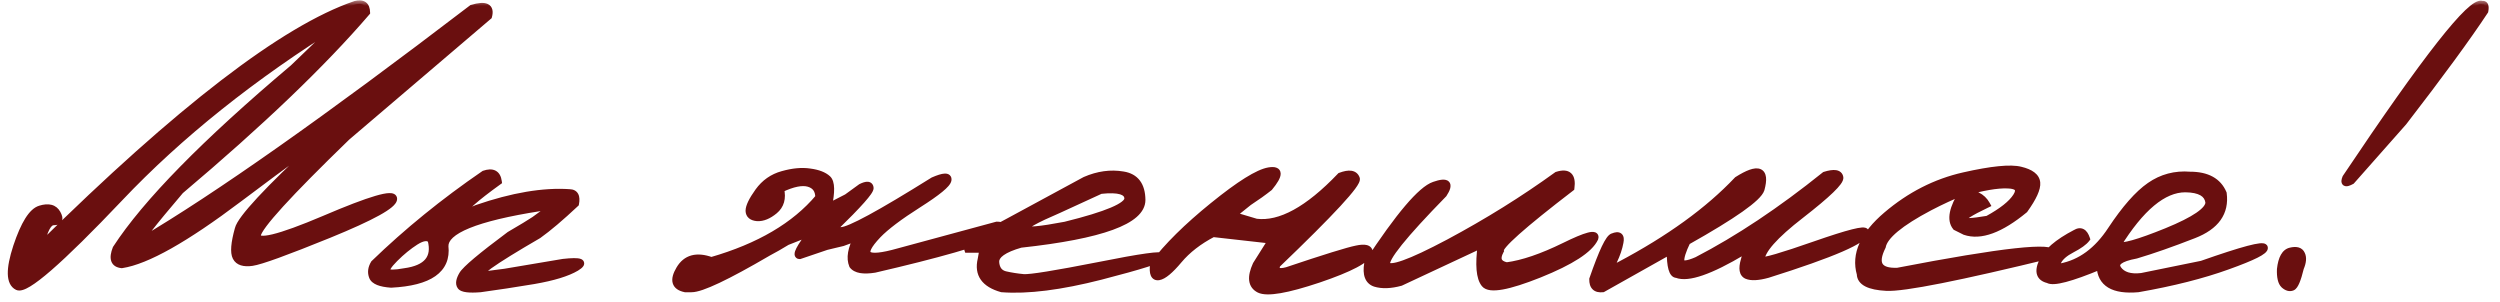
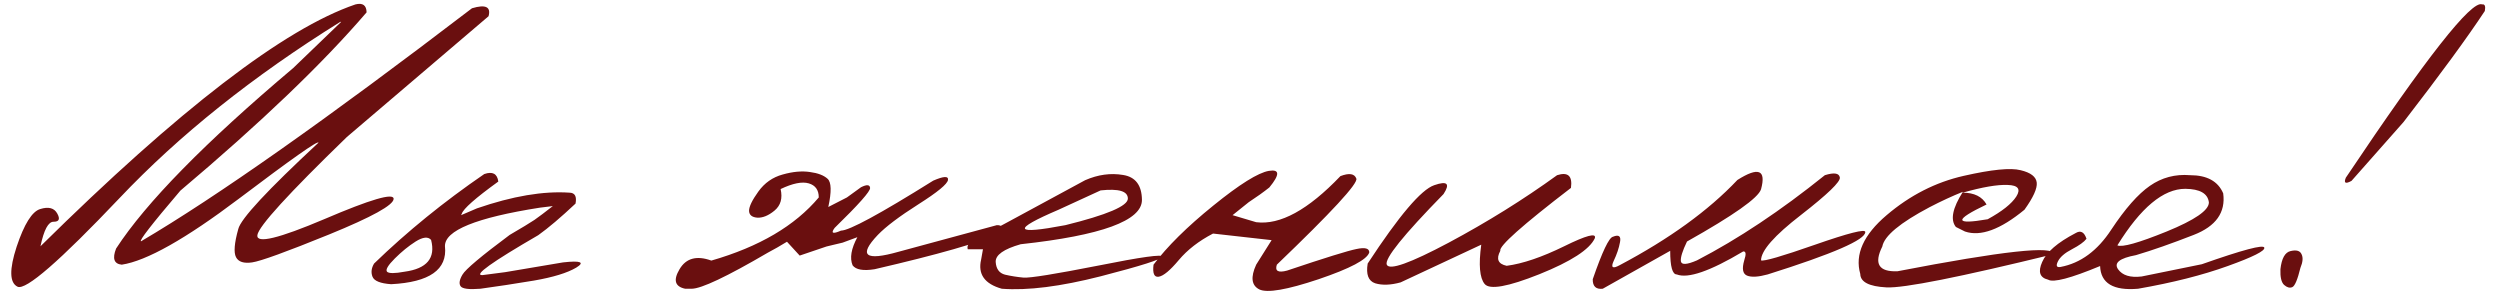
<svg xmlns="http://www.w3.org/2000/svg" width="215" height="26" viewBox="0 0 215 26" fill="none">
  <mask id="path-1-outside-1_3390_376" maskUnits="userSpaceOnUse" x="0" y="0" width="215" height="26" fill="black">
-     <rect fill="white" width="215" height="26" />
-     <path d="M30.57 0.379C31.195 0.223 31.514 0.451 31.527 1.062C27.751 5.464 22.413 10.574 15.512 16.395C13.038 19.298 11.912 20.75 12.133 20.75C18.617 16.935 28.103 10.255 40.59 0.711C41.762 0.359 42.237 0.587 42.016 1.395L29.828 11.785C24.802 16.655 22.237 19.467 22.133 20.223C22.029 20.978 23.956 20.516 27.914 18.836C31.872 17.143 33.852 16.564 33.852 17.098C33.852 17.631 32.003 18.654 28.305 20.164C24.62 21.662 22.413 22.462 21.684 22.566C20.967 22.671 20.505 22.521 20.297 22.117C20.088 21.713 20.154 20.906 20.492 19.695C20.701 18.823 22.999 16.349 27.387 12.273C27.387 12.039 25.102 13.647 20.531 17.098C15.961 20.548 12.608 22.436 10.473 22.762C9.809 22.697 9.646 22.234 9.984 21.375C12.55 17.43 17.628 12.254 25.219 5.848L29.34 1.883H29.262C21.749 6.557 15.421 11.609 10.277 17.039C5.134 22.456 2.211 24.995 1.508 24.656C0.818 24.318 0.792 23.172 1.43 21.219C2.081 19.266 2.758 18.185 3.461 17.977C4.177 17.755 4.665 17.885 4.926 18.367C5.186 18.836 5.082 19.07 4.613 19.07C4.158 19.057 3.78 19.76 3.48 21.18C15.421 9.396 24.451 2.462 30.57 0.379ZM41.645 14.969C42.361 14.721 42.764 14.936 42.855 15.613C40.889 17.033 39.841 17.957 39.711 18.387L39.652 18.504L41.02 17.918C44.079 16.863 46.736 16.414 48.988 16.57C49.444 16.583 49.613 16.896 49.496 17.508C48.22 18.706 47.152 19.611 46.293 20.223C42.296 22.54 40.694 23.686 41.488 23.66L43.441 23.406L48.422 22.566C49.945 22.397 50.323 22.547 49.555 23.016C48.786 23.471 47.575 23.842 45.922 24.129C44.281 24.402 42.745 24.637 41.312 24.832C40.336 24.91 39.77 24.838 39.613 24.617C39.457 24.396 39.509 24.064 39.77 23.621C40.03 23.165 41.384 22.026 43.832 20.203C44.861 19.604 45.57 19.174 45.961 18.914C46.352 18.641 46.879 18.244 47.543 17.723L46.43 17.859C40.948 18.719 38.227 19.826 38.266 21.18C38.487 23.185 36.944 24.272 33.637 24.441C32.712 24.376 32.178 24.162 32.035 23.797C31.892 23.432 31.938 23.055 32.172 22.664C35.01 19.917 38.168 17.352 41.645 14.969ZM33.949 22.234C33.363 22.82 33.142 23.198 33.285 23.367C33.441 23.523 33.943 23.523 34.789 23.367C36.716 23.107 37.478 22.195 37.074 20.633C36.814 20.333 36.371 20.379 35.746 20.77C35.134 21.16 34.535 21.648 33.949 22.234ZM67.309 15.008C68.181 14.76 68.962 14.689 69.652 14.793C70.342 14.884 70.85 15.079 71.176 15.379C71.501 15.678 71.521 16.486 71.234 17.801L72.836 16.98L74.047 16.102C74.542 15.854 74.802 15.874 74.828 16.16C74.867 16.434 73.852 17.579 71.781 19.598C71.43 20.066 71.612 20.145 72.328 19.832C73.031 19.832 75.674 18.4 80.258 15.535C81.156 15.145 81.579 15.125 81.527 15.477C81.475 15.828 80.629 16.525 78.988 17.566C77.348 18.608 76.182 19.487 75.492 20.203C73.799 21.987 74.398 22.469 77.289 21.648L85.727 19.363C86.208 19.35 86.299 19.585 86 20.066C84.268 20.861 80.674 21.889 75.219 23.152C74.242 23.309 73.611 23.198 73.324 22.82C73.064 22.195 73.201 21.388 73.734 20.398L72.465 20.867L71.644 21.062L71.078 21.199L68.773 21.98C68.409 21.98 68.754 21.303 69.809 19.949L67.68 20.789C67.107 21.141 66.56 21.453 66.039 21.727C62.497 23.797 60.31 24.832 59.477 24.832H58.93C58.044 24.65 57.882 24.09 58.441 23.152C59.001 22.202 59.913 21.954 61.176 22.41C65.29 21.225 68.37 19.415 70.414 16.98C70.414 16.342 70.128 15.939 69.555 15.77C68.982 15.6 68.174 15.763 67.133 16.258C67.315 17.052 67.139 17.671 66.606 18.113C66.085 18.543 65.59 18.745 65.121 18.719C64.665 18.68 64.431 18.484 64.418 18.133C64.418 17.768 64.685 17.215 65.219 16.473C65.753 15.73 66.449 15.242 67.309 15.008ZM93.324 15.496C94.431 15.014 95.518 14.865 96.586 15.047C97.654 15.216 98.194 15.932 98.207 17.195C98.207 18.979 94.731 20.249 87.777 21.004C86.319 21.421 85.603 21.928 85.629 22.527C85.668 23.126 85.935 23.491 86.43 23.621C86.938 23.738 87.471 23.823 88.031 23.875C88.604 23.914 90.746 23.569 94.457 22.84C98.168 22.098 99.997 21.844 99.945 22.078C99.906 22.299 98.148 22.859 94.672 23.758C91.208 24.643 88.37 25.001 86.156 24.832C84.672 24.415 84.079 23.576 84.379 22.312L84.535 21.434H83.227C83.122 21.121 83.344 20.835 83.891 20.574C84.451 20.301 87.595 18.608 93.324 15.496ZM91.039 18.035C86.99 19.767 87.185 20.21 91.625 19.363C95.206 18.478 96.996 17.716 96.996 17.078C96.996 16.44 96.215 16.206 94.652 16.375L91.039 18.035ZM115.277 15.145C116.033 14.858 116.488 14.93 116.645 15.359C116.801 15.776 114.522 18.244 109.809 22.762C109.626 23.309 109.919 23.478 110.688 23.27C113.943 22.176 115.935 21.557 116.664 21.414C117.393 21.258 117.758 21.355 117.758 21.707C117.576 22.319 116.124 23.087 113.402 24.012C110.681 24.923 108.982 25.216 108.305 24.891C107.628 24.552 107.536 23.842 108.031 22.762L109.359 20.652L104.32 20.086C103.096 20.724 102.113 21.486 101.371 22.371C100.629 23.256 100.056 23.732 99.652 23.797C99.262 23.862 99.112 23.517 99.203 22.762C100.375 21.199 102.087 19.506 104.34 17.684C106.605 15.848 108.201 14.852 109.125 14.695C110.062 14.539 110.076 15.014 109.164 16.121C108.656 16.525 108.064 16.948 107.387 17.391L106 18.504L108.031 19.109C110.089 19.37 112.504 18.048 115.277 15.145ZM133.91 15.066C134.848 14.767 135.245 15.132 135.102 16.16C130.909 19.376 128.884 21.18 129.027 21.57C128.65 22.273 128.832 22.703 129.574 22.859C130.954 22.677 132.602 22.117 134.516 21.18C136.443 20.229 137.322 20.001 137.152 20.496C136.697 21.46 135.108 22.488 132.387 23.582C129.678 24.663 128.109 24.943 127.68 24.422C127.25 23.901 127.152 22.775 127.387 21.043L120.453 24.285C119.594 24.52 118.865 24.546 118.266 24.363C117.68 24.168 117.465 23.602 117.621 22.664C120.316 18.549 122.224 16.303 123.344 15.926C124.464 15.535 124.73 15.789 124.145 16.688C120.681 20.229 119.053 22.254 119.262 22.762C119.483 23.27 121.26 22.638 124.594 20.867C127.927 19.083 131.033 17.15 133.91 15.066ZM156.938 15.066C157.732 14.819 158.161 14.884 158.227 15.262C158.292 15.626 157.178 16.701 154.887 18.484C152.595 20.255 151.449 21.557 151.449 22.391C151.684 22.495 153.233 22.046 156.098 21.043C158.975 20.04 160.414 19.676 160.414 19.949C160.44 20.613 157.641 21.831 152.016 23.602C151.208 23.823 150.616 23.855 150.238 23.699C149.874 23.543 149.796 23.107 150.004 22.391C150.186 21.844 150.154 21.59 149.906 21.629C147.068 23.322 145.167 23.979 144.203 23.602C143.826 23.602 143.637 22.924 143.637 21.57L137.836 24.832C137.25 24.897 136.964 24.624 136.977 24.012C137.797 21.642 138.376 20.424 138.715 20.359C139.223 20.151 139.424 20.307 139.32 20.828C139.229 21.336 139.047 21.876 138.773 22.449C138.513 23.022 138.689 23.139 139.301 22.801C143.559 20.548 146.931 18.107 149.418 15.477C151.228 14.331 151.905 14.598 151.449 16.277C151.215 17.02 149.092 18.517 145.082 20.77C144.691 21.577 144.516 22.143 144.555 22.469C144.607 22.794 145.069 22.768 145.941 22.391C149.483 20.555 153.148 18.113 156.938 15.066ZM168.871 15.125C171.28 14.578 172.914 14.415 173.773 14.637C174.646 14.845 175.108 15.203 175.16 15.711C175.212 16.206 174.861 16.98 174.105 18.035C172.035 19.741 170.329 20.366 168.988 19.91L168.207 19.52C167.712 18.908 167.914 17.898 168.812 16.492C167.901 16.857 166.944 17.299 165.941 17.82C163.402 19.162 162.048 20.288 161.879 21.199C161.137 22.684 161.573 23.393 163.188 23.328C172.224 21.583 176.69 21.095 176.586 21.863C168.5 23.842 163.715 24.793 162.23 24.715C160.746 24.637 159.997 24.253 159.984 23.562C159.503 21.883 160.258 20.197 162.25 18.504C164.255 16.798 166.462 15.672 168.871 15.125ZM168.793 16.57C169.783 16.57 170.466 16.909 170.844 17.586C168.031 18.927 168.064 19.35 170.941 18.855C172.178 18.178 172.999 17.527 173.402 16.902C173.806 16.264 173.559 15.932 172.66 15.906C171.775 15.867 170.486 16.088 168.793 16.57ZM188.344 15.066C189.802 15.066 190.753 15.587 191.195 16.629C191.417 18.27 190.57 19.461 188.656 20.203C186.755 20.945 185.102 21.525 183.695 21.941C182.289 22.202 181.775 22.605 182.152 23.152C182.53 23.686 183.207 23.895 184.184 23.777L189.359 22.723C192.875 21.486 194.665 21.01 194.73 21.297C194.809 21.57 193.76 22.098 191.586 22.879C189.424 23.66 186.853 24.311 183.871 24.832C181.749 25.014 180.661 24.363 180.609 22.879C178.07 23.934 176.579 24.324 176.137 24.051C175.421 23.881 175.251 23.374 175.629 22.527C175.993 21.681 176.951 20.854 178.5 20.047C178.93 19.787 179.242 19.949 179.438 20.535C179.229 20.809 178.812 21.108 178.188 21.434C177.562 21.759 177.159 22.111 176.977 22.488C176.794 22.866 176.872 23.022 177.211 22.957C178.93 22.631 180.382 21.564 181.566 19.754C182.764 17.944 183.871 16.688 184.887 15.984C185.915 15.268 187.068 14.962 188.344 15.066ZM182.094 21.102C182.51 21.284 183.923 20.887 186.332 19.91C188.754 18.921 189.965 18.087 189.965 17.41C189.874 16.642 189.197 16.251 187.934 16.238C186.046 16.238 184.099 17.859 182.094 21.102ZM213.461 0.379C213.695 0.34 213.773 0.529 213.695 0.945C212.211 3.198 209.88 6.382 206.703 10.496L202.23 15.555C201.71 15.841 201.547 15.75 201.742 15.281C208.656 4.956 212.562 -0.012 213.461 0.379ZM196.996 21.59C197.491 21.473 197.803 21.564 197.934 21.863C198.077 22.15 198.044 22.54 197.836 23.035C197.589 24.051 197.354 24.604 197.133 24.695C196.911 24.787 196.677 24.721 196.43 24.5C196.195 24.279 196.091 23.829 196.117 23.152C196.221 22.215 196.514 21.694 196.996 21.59Z" />
-   </mask>
-   <path d="M30.57 0.379C31.195 0.223 31.514 0.451 31.527 1.062C27.751 5.464 22.413 10.574 15.512 16.395C13.038 19.298 11.912 20.75 12.133 20.75C18.617 16.935 28.103 10.255 40.59 0.711C41.762 0.359 42.237 0.587 42.016 1.395L29.828 11.785C24.802 16.655 22.237 19.467 22.133 20.223C22.029 20.978 23.956 20.516 27.914 18.836C31.872 17.143 33.852 16.564 33.852 17.098C33.852 17.631 32.003 18.654 28.305 20.164C24.62 21.662 22.413 22.462 21.684 22.566C20.967 22.671 20.505 22.521 20.297 22.117C20.088 21.713 20.154 20.906 20.492 19.695C20.701 18.823 22.999 16.349 27.387 12.273C27.387 12.039 25.102 13.647 20.531 17.098C15.961 20.548 12.608 22.436 10.473 22.762C9.809 22.697 9.646 22.234 9.984 21.375C12.55 17.43 17.628 12.254 25.219 5.848L29.34 1.883H29.262C21.749 6.557 15.421 11.609 10.277 17.039C5.134 22.456 2.211 24.995 1.508 24.656C0.818 24.318 0.792 23.172 1.43 21.219C2.081 19.266 2.758 18.185 3.461 17.977C4.177 17.755 4.665 17.885 4.926 18.367C5.186 18.836 5.082 19.07 4.613 19.07C4.158 19.057 3.78 19.76 3.48 21.18C15.421 9.396 24.451 2.462 30.57 0.379ZM41.645 14.969C42.361 14.721 42.764 14.936 42.855 15.613C40.889 17.033 39.841 17.957 39.711 18.387L39.652 18.504L41.02 17.918C44.079 16.863 46.736 16.414 48.988 16.57C49.444 16.583 49.613 16.896 49.496 17.508C48.22 18.706 47.152 19.611 46.293 20.223C42.296 22.54 40.694 23.686 41.488 23.66L43.441 23.406L48.422 22.566C49.945 22.397 50.323 22.547 49.555 23.016C48.786 23.471 47.575 23.842 45.922 24.129C44.281 24.402 42.745 24.637 41.312 24.832C40.336 24.91 39.77 24.838 39.613 24.617C39.457 24.396 39.509 24.064 39.77 23.621C40.03 23.165 41.384 22.026 43.832 20.203C44.861 19.604 45.57 19.174 45.961 18.914C46.352 18.641 46.879 18.244 47.543 17.723L46.43 17.859C40.948 18.719 38.227 19.826 38.266 21.18C38.487 23.185 36.944 24.272 33.637 24.441C32.712 24.376 32.178 24.162 32.035 23.797C31.892 23.432 31.938 23.055 32.172 22.664C35.01 19.917 38.168 17.352 41.645 14.969ZM33.949 22.234C33.363 22.82 33.142 23.198 33.285 23.367C33.441 23.523 33.943 23.523 34.789 23.367C36.716 23.107 37.478 22.195 37.074 20.633C36.814 20.333 36.371 20.379 35.746 20.77C35.134 21.16 34.535 21.648 33.949 22.234ZM67.309 15.008C68.181 14.76 68.962 14.689 69.652 14.793C70.342 14.884 70.85 15.079 71.176 15.379C71.501 15.678 71.521 16.486 71.234 17.801L72.836 16.98L74.047 16.102C74.542 15.854 74.802 15.874 74.828 16.16C74.867 16.434 73.852 17.579 71.781 19.598C71.43 20.066 71.612 20.145 72.328 19.832C73.031 19.832 75.674 18.4 80.258 15.535C81.156 15.145 81.579 15.125 81.527 15.477C81.475 15.828 80.629 16.525 78.988 17.566C77.348 18.608 76.182 19.487 75.492 20.203C73.799 21.987 74.398 22.469 77.289 21.648L85.727 19.363C86.208 19.35 86.299 19.585 86 20.066C84.268 20.861 80.674 21.889 75.219 23.152C74.242 23.309 73.611 23.198 73.324 22.82C73.064 22.195 73.201 21.388 73.734 20.398L72.465 20.867L71.644 21.062L71.078 21.199L68.773 21.98C68.409 21.98 68.754 21.303 69.809 19.949L67.68 20.789C67.107 21.141 66.56 21.453 66.039 21.727C62.497 23.797 60.31 24.832 59.477 24.832H58.93C58.044 24.65 57.882 24.09 58.441 23.152C59.001 22.202 59.913 21.954 61.176 22.41C65.29 21.225 68.37 19.415 70.414 16.98C70.414 16.342 70.128 15.939 69.555 15.77C68.982 15.6 68.174 15.763 67.133 16.258C67.315 17.052 67.139 17.671 66.606 18.113C66.085 18.543 65.59 18.745 65.121 18.719C64.665 18.68 64.431 18.484 64.418 18.133C64.418 17.768 64.685 17.215 65.219 16.473C65.753 15.73 66.449 15.242 67.309 15.008ZM93.324 15.496C94.431 15.014 95.518 14.865 96.586 15.047C97.654 15.216 98.194 15.932 98.207 17.195C98.207 18.979 94.731 20.249 87.777 21.004C86.319 21.421 85.603 21.928 85.629 22.527C85.668 23.126 85.935 23.491 86.43 23.621C86.938 23.738 87.471 23.823 88.031 23.875C88.604 23.914 90.746 23.569 94.457 22.84C98.168 22.098 99.997 21.844 99.945 22.078C99.906 22.299 98.148 22.859 94.672 23.758C91.208 24.643 88.37 25.001 86.156 24.832C84.672 24.415 84.079 23.576 84.379 22.312L84.535 21.434H83.227C83.122 21.121 83.344 20.835 83.891 20.574C84.451 20.301 87.595 18.608 93.324 15.496ZM91.039 18.035C86.99 19.767 87.185 20.21 91.625 19.363C95.206 18.478 96.996 17.716 96.996 17.078C96.996 16.44 96.215 16.206 94.652 16.375L91.039 18.035ZM115.277 15.145C116.033 14.858 116.488 14.93 116.645 15.359C116.801 15.776 114.522 18.244 109.809 22.762C109.626 23.309 109.919 23.478 110.688 23.27C113.943 22.176 115.935 21.557 116.664 21.414C117.393 21.258 117.758 21.355 117.758 21.707C117.576 22.319 116.124 23.087 113.402 24.012C110.681 24.923 108.982 25.216 108.305 24.891C107.628 24.552 107.536 23.842 108.031 22.762L109.359 20.652L104.32 20.086C103.096 20.724 102.113 21.486 101.371 22.371C100.629 23.256 100.056 23.732 99.652 23.797C99.262 23.862 99.112 23.517 99.203 22.762C100.375 21.199 102.087 19.506 104.34 17.684C106.605 15.848 108.201 14.852 109.125 14.695C110.062 14.539 110.076 15.014 109.164 16.121C108.656 16.525 108.064 16.948 107.387 17.391L106 18.504L108.031 19.109C110.089 19.37 112.504 18.048 115.277 15.145ZM133.91 15.066C134.848 14.767 135.245 15.132 135.102 16.16C130.909 19.376 128.884 21.18 129.027 21.57C128.65 22.273 128.832 22.703 129.574 22.859C130.954 22.677 132.602 22.117 134.516 21.18C136.443 20.229 137.322 20.001 137.152 20.496C136.697 21.46 135.108 22.488 132.387 23.582C129.678 24.663 128.109 24.943 127.68 24.422C127.25 23.901 127.152 22.775 127.387 21.043L120.453 24.285C119.594 24.52 118.865 24.546 118.266 24.363C117.68 24.168 117.465 23.602 117.621 22.664C120.316 18.549 122.224 16.303 123.344 15.926C124.464 15.535 124.73 15.789 124.145 16.688C120.681 20.229 119.053 22.254 119.262 22.762C119.483 23.27 121.26 22.638 124.594 20.867C127.927 19.083 131.033 17.15 133.91 15.066ZM156.938 15.066C157.732 14.819 158.161 14.884 158.227 15.262C158.292 15.626 157.178 16.701 154.887 18.484C152.595 20.255 151.449 21.557 151.449 22.391C151.684 22.495 153.233 22.046 156.098 21.043C158.975 20.04 160.414 19.676 160.414 19.949C160.44 20.613 157.641 21.831 152.016 23.602C151.208 23.823 150.616 23.855 150.238 23.699C149.874 23.543 149.796 23.107 150.004 22.391C150.186 21.844 150.154 21.59 149.906 21.629C147.068 23.322 145.167 23.979 144.203 23.602C143.826 23.602 143.637 22.924 143.637 21.57L137.836 24.832C137.25 24.897 136.964 24.624 136.977 24.012C137.797 21.642 138.376 20.424 138.715 20.359C139.223 20.151 139.424 20.307 139.32 20.828C139.229 21.336 139.047 21.876 138.773 22.449C138.513 23.022 138.689 23.139 139.301 22.801C143.559 20.548 146.931 18.107 149.418 15.477C151.228 14.331 151.905 14.598 151.449 16.277C151.215 17.02 149.092 18.517 145.082 20.77C144.691 21.577 144.516 22.143 144.555 22.469C144.607 22.794 145.069 22.768 145.941 22.391C149.483 20.555 153.148 18.113 156.938 15.066ZM168.871 15.125C171.28 14.578 172.914 14.415 173.773 14.637C174.646 14.845 175.108 15.203 175.16 15.711C175.212 16.206 174.861 16.98 174.105 18.035C172.035 19.741 170.329 20.366 168.988 19.91L168.207 19.52C167.712 18.908 167.914 17.898 168.812 16.492C167.901 16.857 166.944 17.299 165.941 17.82C163.402 19.162 162.048 20.288 161.879 21.199C161.137 22.684 161.573 23.393 163.188 23.328C172.224 21.583 176.69 21.095 176.586 21.863C168.5 23.842 163.715 24.793 162.23 24.715C160.746 24.637 159.997 24.253 159.984 23.562C159.503 21.883 160.258 20.197 162.25 18.504C164.255 16.798 166.462 15.672 168.871 15.125ZM168.793 16.57C169.783 16.57 170.466 16.909 170.844 17.586C168.031 18.927 168.064 19.35 170.941 18.855C172.178 18.178 172.999 17.527 173.402 16.902C173.806 16.264 173.559 15.932 172.66 15.906C171.775 15.867 170.486 16.088 168.793 16.57ZM188.344 15.066C189.802 15.066 190.753 15.587 191.195 16.629C191.417 18.27 190.57 19.461 188.656 20.203C186.755 20.945 185.102 21.525 183.695 21.941C182.289 22.202 181.775 22.605 182.152 23.152C182.53 23.686 183.207 23.895 184.184 23.777L189.359 22.723C192.875 21.486 194.665 21.01 194.73 21.297C194.809 21.57 193.76 22.098 191.586 22.879C189.424 23.66 186.853 24.311 183.871 24.832C181.749 25.014 180.661 24.363 180.609 22.879C178.07 23.934 176.579 24.324 176.137 24.051C175.421 23.881 175.251 23.374 175.629 22.527C175.993 21.681 176.951 20.854 178.5 20.047C178.93 19.787 179.242 19.949 179.438 20.535C179.229 20.809 178.812 21.108 178.188 21.434C177.562 21.759 177.159 22.111 176.977 22.488C176.794 22.866 176.872 23.022 177.211 22.957C178.93 22.631 180.382 21.564 181.566 19.754C182.764 17.944 183.871 16.688 184.887 15.984C185.915 15.268 187.068 14.962 188.344 15.066ZM182.094 21.102C182.51 21.284 183.923 20.887 186.332 19.91C188.754 18.921 189.965 18.087 189.965 17.41C189.874 16.642 189.197 16.251 187.934 16.238C186.046 16.238 184.099 17.859 182.094 21.102ZM213.461 0.379C213.695 0.34 213.773 0.529 213.695 0.945C212.211 3.198 209.88 6.382 206.703 10.496L202.23 15.555C201.71 15.841 201.547 15.75 201.742 15.281C208.656 4.956 212.562 -0.012 213.461 0.379ZM196.996 21.59C197.491 21.473 197.803 21.564 197.934 21.863C198.077 22.15 198.044 22.54 197.836 23.035C197.589 24.051 197.354 24.604 197.133 24.695C196.911 24.787 196.677 24.721 196.43 24.5C196.195 24.279 196.091 23.829 196.117 23.152C196.221 22.215 196.514 21.694 196.996 21.59Z" fill="#6A0F0F" />
+     </mask>
+   <path d="M30.57 0.379C31.195 0.223 31.514 0.451 31.527 1.062C27.751 5.464 22.413 10.574 15.512 16.395C13.038 19.298 11.912 20.75 12.133 20.75C18.617 16.935 28.103 10.255 40.59 0.711C41.762 0.359 42.237 0.587 42.016 1.395L29.828 11.785C24.802 16.655 22.237 19.467 22.133 20.223C22.029 20.978 23.956 20.516 27.914 18.836C31.872 17.143 33.852 16.564 33.852 17.098C33.852 17.631 32.003 18.654 28.305 20.164C24.62 21.662 22.413 22.462 21.684 22.566C20.967 22.671 20.505 22.521 20.297 22.117C20.088 21.713 20.154 20.906 20.492 19.695C20.701 18.823 22.999 16.349 27.387 12.273C27.387 12.039 25.102 13.647 20.531 17.098C15.961 20.548 12.608 22.436 10.473 22.762C9.809 22.697 9.646 22.234 9.984 21.375C12.55 17.43 17.628 12.254 25.219 5.848L29.34 1.883H29.262C21.749 6.557 15.421 11.609 10.277 17.039C5.134 22.456 2.211 24.995 1.508 24.656C0.818 24.318 0.792 23.172 1.43 21.219C2.081 19.266 2.758 18.185 3.461 17.977C4.177 17.755 4.665 17.885 4.926 18.367C5.186 18.836 5.082 19.07 4.613 19.07C4.158 19.057 3.78 19.76 3.48 21.18C15.421 9.396 24.451 2.462 30.57 0.379ZM41.645 14.969C42.361 14.721 42.764 14.936 42.855 15.613C40.889 17.033 39.841 17.957 39.711 18.387L39.652 18.504L41.02 17.918C44.079 16.863 46.736 16.414 48.988 16.57C49.444 16.583 49.613 16.896 49.496 17.508C48.22 18.706 47.152 19.611 46.293 20.223C42.296 22.54 40.694 23.686 41.488 23.66L43.441 23.406L48.422 22.566C49.945 22.397 50.323 22.547 49.555 23.016C48.786 23.471 47.575 23.842 45.922 24.129C44.281 24.402 42.745 24.637 41.312 24.832C40.336 24.91 39.77 24.838 39.613 24.617C39.457 24.396 39.509 24.064 39.77 23.621C40.03 23.165 41.384 22.026 43.832 20.203C44.861 19.604 45.57 19.174 45.961 18.914C46.352 18.641 46.879 18.244 47.543 17.723L46.43 17.859C40.948 18.719 38.227 19.826 38.266 21.18C38.487 23.185 36.944 24.272 33.637 24.441C32.712 24.376 32.178 24.162 32.035 23.797C31.892 23.432 31.938 23.055 32.172 22.664C35.01 19.917 38.168 17.352 41.645 14.969ZM33.949 22.234C33.363 22.82 33.142 23.198 33.285 23.367C33.441 23.523 33.943 23.523 34.789 23.367C36.716 23.107 37.478 22.195 37.074 20.633C36.814 20.333 36.371 20.379 35.746 20.77C35.134 21.16 34.535 21.648 33.949 22.234ZM67.309 15.008C68.181 14.76 68.962 14.689 69.652 14.793C70.342 14.884 70.85 15.079 71.176 15.379C71.501 15.678 71.521 16.486 71.234 17.801L72.836 16.98L74.047 16.102C74.542 15.854 74.802 15.874 74.828 16.16C74.867 16.434 73.852 17.579 71.781 19.598C71.43 20.066 71.612 20.145 72.328 19.832C73.031 19.832 75.674 18.4 80.258 15.535C81.156 15.145 81.579 15.125 81.527 15.477C81.475 15.828 80.629 16.525 78.988 17.566C77.348 18.608 76.182 19.487 75.492 20.203C73.799 21.987 74.398 22.469 77.289 21.648L85.727 19.363C86.208 19.35 86.299 19.585 86 20.066C84.268 20.861 80.674 21.889 75.219 23.152C74.242 23.309 73.611 23.198 73.324 22.82C73.064 22.195 73.201 21.388 73.734 20.398L72.465 20.867L71.644 21.062L71.078 21.199L68.773 21.98L67.68 20.789C67.107 21.141 66.56 21.453 66.039 21.727C62.497 23.797 60.31 24.832 59.477 24.832H58.93C58.044 24.65 57.882 24.09 58.441 23.152C59.001 22.202 59.913 21.954 61.176 22.41C65.29 21.225 68.37 19.415 70.414 16.98C70.414 16.342 70.128 15.939 69.555 15.77C68.982 15.6 68.174 15.763 67.133 16.258C67.315 17.052 67.139 17.671 66.606 18.113C66.085 18.543 65.59 18.745 65.121 18.719C64.665 18.68 64.431 18.484 64.418 18.133C64.418 17.768 64.685 17.215 65.219 16.473C65.753 15.73 66.449 15.242 67.309 15.008ZM93.324 15.496C94.431 15.014 95.518 14.865 96.586 15.047C97.654 15.216 98.194 15.932 98.207 17.195C98.207 18.979 94.731 20.249 87.777 21.004C86.319 21.421 85.603 21.928 85.629 22.527C85.668 23.126 85.935 23.491 86.43 23.621C86.938 23.738 87.471 23.823 88.031 23.875C88.604 23.914 90.746 23.569 94.457 22.84C98.168 22.098 99.997 21.844 99.945 22.078C99.906 22.299 98.148 22.859 94.672 23.758C91.208 24.643 88.37 25.001 86.156 24.832C84.672 24.415 84.079 23.576 84.379 22.312L84.535 21.434H83.227C83.122 21.121 83.344 20.835 83.891 20.574C84.451 20.301 87.595 18.608 93.324 15.496ZM91.039 18.035C86.99 19.767 87.185 20.21 91.625 19.363C95.206 18.478 96.996 17.716 96.996 17.078C96.996 16.44 96.215 16.206 94.652 16.375L91.039 18.035ZM115.277 15.145C116.033 14.858 116.488 14.93 116.645 15.359C116.801 15.776 114.522 18.244 109.809 22.762C109.626 23.309 109.919 23.478 110.688 23.27C113.943 22.176 115.935 21.557 116.664 21.414C117.393 21.258 117.758 21.355 117.758 21.707C117.576 22.319 116.124 23.087 113.402 24.012C110.681 24.923 108.982 25.216 108.305 24.891C107.628 24.552 107.536 23.842 108.031 22.762L109.359 20.652L104.32 20.086C103.096 20.724 102.113 21.486 101.371 22.371C100.629 23.256 100.056 23.732 99.652 23.797C99.262 23.862 99.112 23.517 99.203 22.762C100.375 21.199 102.087 19.506 104.34 17.684C106.605 15.848 108.201 14.852 109.125 14.695C110.062 14.539 110.076 15.014 109.164 16.121C108.656 16.525 108.064 16.948 107.387 17.391L106 18.504L108.031 19.109C110.089 19.37 112.504 18.048 115.277 15.145ZM133.91 15.066C134.848 14.767 135.245 15.132 135.102 16.16C130.909 19.376 128.884 21.18 129.027 21.57C128.65 22.273 128.832 22.703 129.574 22.859C130.954 22.677 132.602 22.117 134.516 21.18C136.443 20.229 137.322 20.001 137.152 20.496C136.697 21.46 135.108 22.488 132.387 23.582C129.678 24.663 128.109 24.943 127.68 24.422C127.25 23.901 127.152 22.775 127.387 21.043L120.453 24.285C119.594 24.52 118.865 24.546 118.266 24.363C117.68 24.168 117.465 23.602 117.621 22.664C120.316 18.549 122.224 16.303 123.344 15.926C124.464 15.535 124.73 15.789 124.145 16.688C120.681 20.229 119.053 22.254 119.262 22.762C119.483 23.27 121.26 22.638 124.594 20.867C127.927 19.083 131.033 17.15 133.91 15.066ZM156.938 15.066C157.732 14.819 158.161 14.884 158.227 15.262C158.292 15.626 157.178 16.701 154.887 18.484C152.595 20.255 151.449 21.557 151.449 22.391C151.684 22.495 153.233 22.046 156.098 21.043C158.975 20.04 160.414 19.676 160.414 19.949C160.44 20.613 157.641 21.831 152.016 23.602C151.208 23.823 150.616 23.855 150.238 23.699C149.874 23.543 149.796 23.107 150.004 22.391C150.186 21.844 150.154 21.59 149.906 21.629C147.068 23.322 145.167 23.979 144.203 23.602C143.826 23.602 143.637 22.924 143.637 21.57L137.836 24.832C137.25 24.897 136.964 24.624 136.977 24.012C137.797 21.642 138.376 20.424 138.715 20.359C139.223 20.151 139.424 20.307 139.32 20.828C139.229 21.336 139.047 21.876 138.773 22.449C138.513 23.022 138.689 23.139 139.301 22.801C143.559 20.548 146.931 18.107 149.418 15.477C151.228 14.331 151.905 14.598 151.449 16.277C151.215 17.02 149.092 18.517 145.082 20.77C144.691 21.577 144.516 22.143 144.555 22.469C144.607 22.794 145.069 22.768 145.941 22.391C149.483 20.555 153.148 18.113 156.938 15.066ZM168.871 15.125C171.28 14.578 172.914 14.415 173.773 14.637C174.646 14.845 175.108 15.203 175.16 15.711C175.212 16.206 174.861 16.98 174.105 18.035C172.035 19.741 170.329 20.366 168.988 19.91L168.207 19.52C167.712 18.908 167.914 17.898 168.812 16.492C167.901 16.857 166.944 17.299 165.941 17.82C163.402 19.162 162.048 20.288 161.879 21.199C161.137 22.684 161.573 23.393 163.188 23.328C172.224 21.583 176.69 21.095 176.586 21.863C168.5 23.842 163.715 24.793 162.23 24.715C160.746 24.637 159.997 24.253 159.984 23.562C159.503 21.883 160.258 20.197 162.25 18.504C164.255 16.798 166.462 15.672 168.871 15.125ZM168.793 16.57C169.783 16.57 170.466 16.909 170.844 17.586C168.031 18.927 168.064 19.35 170.941 18.855C172.178 18.178 172.999 17.527 173.402 16.902C173.806 16.264 173.559 15.932 172.66 15.906C171.775 15.867 170.486 16.088 168.793 16.57ZM188.344 15.066C189.802 15.066 190.753 15.587 191.195 16.629C191.417 18.27 190.57 19.461 188.656 20.203C186.755 20.945 185.102 21.525 183.695 21.941C182.289 22.202 181.775 22.605 182.152 23.152C182.53 23.686 183.207 23.895 184.184 23.777L189.359 22.723C192.875 21.486 194.665 21.01 194.73 21.297C194.809 21.57 193.76 22.098 191.586 22.879C189.424 23.66 186.853 24.311 183.871 24.832C181.749 25.014 180.661 24.363 180.609 22.879C178.07 23.934 176.579 24.324 176.137 24.051C175.421 23.881 175.251 23.374 175.629 22.527C175.993 21.681 176.951 20.854 178.5 20.047C178.93 19.787 179.242 19.949 179.438 20.535C179.229 20.809 178.812 21.108 178.188 21.434C177.562 21.759 177.159 22.111 176.977 22.488C176.794 22.866 176.872 23.022 177.211 22.957C178.93 22.631 180.382 21.564 181.566 19.754C182.764 17.944 183.871 16.688 184.887 15.984C185.915 15.268 187.068 14.962 188.344 15.066ZM182.094 21.102C182.51 21.284 183.923 20.887 186.332 19.91C188.754 18.921 189.965 18.087 189.965 17.41C189.874 16.642 189.197 16.251 187.934 16.238C186.046 16.238 184.099 17.859 182.094 21.102ZM213.461 0.379C213.695 0.34 213.773 0.529 213.695 0.945C212.211 3.198 209.88 6.382 206.703 10.496L202.23 15.555C201.71 15.841 201.547 15.75 201.742 15.281C208.656 4.956 212.562 -0.012 213.461 0.379ZM196.996 21.59C197.491 21.473 197.803 21.564 197.934 21.863C198.077 22.15 198.044 22.54 197.836 23.035C197.589 24.051 197.354 24.604 197.133 24.695C196.911 24.787 196.677 24.721 196.43 24.5C196.195 24.279 196.091 23.829 196.117 23.152C196.221 22.215 196.514 21.694 196.996 21.59Z" fill="#6A0F0F" />
  <path d="M30.57 0.379L30.498 0.088L30.485 0.091L30.474 0.095L30.57 0.379ZM31.527 1.062L31.755 1.258L31.83 1.171L31.827 1.056L31.527 1.062ZM15.512 16.395L15.318 16.165L15.299 16.181L15.283 16.2L15.512 16.395ZM12.133 20.75V21.05H12.214L12.285 21.009L12.133 20.75ZM40.59 0.711L40.504 0.424L40.451 0.439L40.408 0.473L40.59 0.711ZM42.016 1.395L42.21 1.623L42.281 1.563L42.305 1.474L42.016 1.395ZM29.828 11.785L29.634 11.557L29.626 11.563L29.619 11.57L29.828 11.785ZM27.914 18.836L28.031 19.112L28.032 19.112L27.914 18.836ZM28.305 20.164L28.418 20.442L28.418 20.442L28.305 20.164ZM21.684 22.566L21.641 22.269L21.64 22.27L21.684 22.566ZM20.297 22.117L20.564 21.98L20.297 22.117ZM20.492 19.695L20.781 19.776L20.784 19.765L20.492 19.695ZM27.387 12.273L27.591 12.493L27.687 12.404V12.273H27.387ZM10.473 22.762L10.443 23.06L10.481 23.064L10.518 23.058L10.473 22.762ZM9.984 21.375L9.733 21.212L9.716 21.237L9.705 21.265L9.984 21.375ZM25.219 5.848L25.412 6.077L25.42 6.071L25.427 6.064L25.219 5.848ZM29.34 1.883L29.548 2.099L30.084 1.583H29.34V1.883ZM29.262 1.883V1.583H29.176L29.103 1.628L29.262 1.883ZM10.277 17.039L10.495 17.246L10.495 17.245L10.277 17.039ZM1.508 24.656L1.376 24.926L1.378 24.927L1.508 24.656ZM1.43 21.219L1.145 21.124L1.145 21.126L1.43 21.219ZM3.461 17.977L3.546 18.264L3.55 18.263L3.461 17.977ZM4.926 18.367L4.662 18.51L4.664 18.513L4.926 18.367ZM4.613 19.07L4.605 19.37H4.613V19.07ZM3.48 21.18L3.187 21.118L2.981 22.094L3.691 21.393L3.48 21.18ZM30.643 0.67C30.924 0.6 31.051 0.639 31.104 0.677C31.151 0.71 31.222 0.803 31.227 1.069L31.827 1.056C31.82 0.71 31.725 0.383 31.453 0.188C31.186 -0.002 30.842 0.002 30.498 0.088L30.643 0.67ZM31.3 0.867C27.538 5.251 22.213 10.35 15.318 16.165L15.705 16.624C22.613 10.798 27.964 5.676 31.755 1.258L31.3 0.867ZM15.283 16.2C14.046 17.652 13.142 18.746 12.575 19.477C12.292 19.841 12.087 20.124 11.965 20.319C11.907 20.411 11.854 20.507 11.827 20.591C11.817 20.623 11.789 20.714 11.819 20.817C11.838 20.88 11.878 20.948 11.95 20.996C12.018 21.041 12.087 21.05 12.133 21.05V20.45C12.165 20.45 12.222 20.456 12.282 20.496C12.345 20.538 12.38 20.597 12.395 20.649C12.409 20.695 12.406 20.731 12.404 20.746C12.402 20.763 12.399 20.772 12.399 20.773C12.399 20.774 12.402 20.762 12.416 20.736C12.43 20.71 12.448 20.678 12.474 20.637C12.579 20.469 12.768 20.207 13.049 19.845C13.607 19.125 14.504 18.04 15.74 16.589L15.283 16.2ZM12.285 21.009C18.786 17.184 28.283 10.495 40.772 0.949L40.408 0.473C27.922 10.016 18.449 16.686 11.981 20.491L12.285 21.009ZM40.676 0.998C40.957 0.914 41.184 0.868 41.361 0.855C41.541 0.842 41.644 0.864 41.696 0.889C41.732 0.906 41.749 0.926 41.76 0.969C41.774 1.028 41.775 1.137 41.726 1.315L42.305 1.474C42.367 1.248 42.391 1.026 42.342 0.826C42.289 0.611 42.156 0.444 41.955 0.348C41.769 0.259 41.547 0.239 41.316 0.257C41.081 0.274 40.809 0.332 40.504 0.424L40.676 0.998ZM41.821 1.166L29.634 11.557L30.023 12.013L42.21 1.623L41.821 1.166ZM29.619 11.57C27.105 14.006 25.202 15.932 23.913 17.345C23.269 18.051 22.774 18.634 22.432 19.091C22.261 19.319 22.125 19.521 22.026 19.695C21.931 19.862 21.857 20.029 21.836 20.182L22.43 20.264C22.435 20.227 22.463 20.141 22.548 19.991C22.63 19.847 22.75 19.668 22.913 19.45C23.238 19.016 23.718 18.449 24.356 17.749C25.633 16.35 27.525 14.434 30.037 12.001L29.619 11.57ZM21.836 20.182C21.814 20.339 21.841 20.51 21.965 20.649C22.081 20.777 22.24 20.833 22.388 20.857C22.679 20.904 23.084 20.851 23.57 20.734C24.559 20.497 26.05 19.953 28.031 19.112L27.797 18.56C25.82 19.399 24.368 19.926 23.43 20.151C22.953 20.265 22.648 20.291 22.483 20.265C22.403 20.252 22.398 20.233 22.413 20.249C22.436 20.274 22.426 20.295 22.43 20.264L21.836 20.182ZM28.032 19.112C30.009 18.266 31.48 17.704 32.452 17.42C32.942 17.276 33.282 17.211 33.487 17.206C33.594 17.203 33.626 17.219 33.621 17.216C33.614 17.212 33.592 17.199 33.574 17.17C33.556 17.14 33.552 17.112 33.552 17.098H34.152C34.152 17.016 34.132 16.93 34.083 16.851C34.033 16.773 33.966 16.719 33.897 16.683C33.767 16.616 33.614 16.603 33.474 16.606C33.185 16.613 32.782 16.698 32.283 16.844C31.275 17.139 29.777 17.713 27.796 18.56L28.032 19.112ZM33.552 17.098C33.552 17.078 33.559 17.093 33.52 17.148C33.482 17.201 33.416 17.272 33.312 17.36C33.103 17.536 32.776 17.75 32.32 18.002C31.411 18.505 30.037 19.132 28.191 19.886L28.418 20.442C30.27 19.685 31.67 19.047 32.61 18.527C33.079 18.268 33.445 18.032 33.698 17.819C33.825 17.713 33.932 17.604 34.01 17.494C34.087 17.385 34.152 17.25 34.152 17.098H33.552ZM28.192 19.886C26.351 20.634 24.882 21.207 23.783 21.606C22.674 22.008 21.969 22.223 21.641 22.269L21.726 22.863C22.127 22.806 22.891 22.568 23.988 22.17C25.097 21.767 26.574 21.191 28.418 20.442L28.192 19.886ZM21.64 22.27C20.964 22.368 20.681 22.207 20.564 21.98L20.03 22.255C20.329 22.834 20.971 22.973 21.727 22.863L21.64 22.27ZM20.564 21.98C20.498 21.853 20.457 21.619 20.488 21.233C20.519 20.856 20.614 20.372 20.781 19.776L20.203 19.614C20.031 20.23 19.925 20.755 19.89 21.185C19.856 21.607 19.887 21.978 20.03 22.255L20.564 21.98ZM20.784 19.765C20.82 19.613 20.967 19.338 21.28 18.921C21.585 18.514 22.021 18.005 22.592 17.39C23.733 16.161 25.399 14.529 27.591 12.493L27.183 12.054C24.987 14.093 23.309 15.736 22.152 16.981C21.574 17.604 21.122 18.131 20.8 18.561C20.486 18.98 20.268 19.341 20.2 19.626L20.784 19.765ZM27.687 12.273C27.687 12.202 27.662 12.102 27.572 12.027C27.493 11.961 27.407 11.952 27.364 11.951C27.283 11.95 27.209 11.977 27.169 11.993C27.073 12.031 26.948 12.099 26.804 12.186C26.508 12.364 26.073 12.656 25.5 13.058C24.353 13.865 22.636 15.133 20.351 16.858L20.712 17.337C22.997 15.612 24.707 14.35 25.846 13.549C26.416 13.148 26.837 12.866 27.113 12.7C27.254 12.615 27.343 12.569 27.39 12.551C27.422 12.538 27.401 12.552 27.356 12.551C27.331 12.551 27.258 12.546 27.188 12.487C27.107 12.42 27.087 12.33 27.087 12.273H27.687ZM20.351 16.858C18.071 18.579 16.102 19.905 14.442 20.84C12.776 21.778 11.442 22.311 10.427 22.465L10.518 23.058C11.639 22.887 13.049 22.313 14.736 21.363C16.428 20.41 18.421 19.067 20.712 17.337L20.351 16.858ZM10.502 22.463C10.237 22.437 10.164 22.348 10.136 22.267C10.092 22.142 10.1 21.899 10.264 21.485L9.705 21.265C9.53 21.71 9.451 22.128 9.57 22.466C9.704 22.847 10.045 23.021 10.443 23.06L10.502 22.463ZM10.236 21.538C12.775 17.633 17.824 12.48 25.412 6.077L25.025 5.618C17.431 12.027 12.323 17.227 9.733 21.212L10.236 21.538ZM25.427 6.064L29.548 2.099L29.132 1.667L25.011 5.631L25.427 6.064ZM29.34 1.583H29.262V2.183H29.34V1.583ZM29.103 1.628C21.572 6.314 15.223 11.381 10.059 16.833L10.495 17.245C15.618 11.837 21.925 6.801 29.42 2.138L29.103 1.628ZM10.06 16.832C7.49 19.539 5.481 21.52 4.031 22.779C3.304 23.41 2.727 23.852 2.296 24.114C2.079 24.245 1.912 24.324 1.789 24.361C1.658 24.401 1.625 24.38 1.638 24.386L1.378 24.927C1.567 25.017 1.779 24.991 1.962 24.935C2.154 24.878 2.37 24.771 2.607 24.627C3.082 24.339 3.689 23.871 4.424 23.232C5.897 21.953 7.922 19.956 10.495 17.246L10.06 16.832ZM1.64 24.387C1.44 24.289 1.282 24.058 1.271 23.536C1.259 23.014 1.399 22.278 1.715 21.312L1.145 21.126C0.822 22.113 0.657 22.926 0.671 23.55C0.685 24.174 0.885 24.685 1.376 24.926L1.64 24.387ZM1.714 21.314C2.036 20.348 2.359 19.614 2.68 19.103C3.006 18.582 3.301 18.337 3.546 18.264L3.376 17.689C2.918 17.825 2.523 18.224 2.172 18.784C1.815 19.353 1.474 20.137 1.145 21.124L1.714 21.314ZM3.55 18.263C3.878 18.162 4.118 18.153 4.287 18.198C4.444 18.24 4.567 18.335 4.662 18.51L5.19 18.224C5.024 17.918 4.773 17.707 4.442 17.618C4.123 17.533 3.76 17.57 3.372 17.69L3.55 18.263ZM4.664 18.513C4.721 18.616 4.749 18.69 4.76 18.74C4.771 18.79 4.76 18.792 4.769 18.773C4.78 18.747 4.799 18.742 4.783 18.749C4.761 18.758 4.71 18.77 4.613 18.77V19.37C4.864 19.37 5.186 19.311 5.317 19.016C5.378 18.88 5.374 18.736 5.346 18.61C5.318 18.483 5.261 18.353 5.188 18.221L4.664 18.513ZM4.622 18.77C4.213 18.759 3.925 19.073 3.724 19.446C3.515 19.835 3.339 20.399 3.187 21.118L3.774 21.242C3.922 20.541 4.084 20.044 4.253 19.73C4.43 19.4 4.558 19.369 4.605 19.37L4.622 18.77ZM3.691 21.393C9.656 15.506 14.889 10.836 19.391 7.38C23.896 3.92 27.653 1.689 30.667 0.663L30.474 0.095C27.368 1.152 23.55 3.43 19.025 6.904C14.497 10.381 9.245 15.069 3.27 20.966L3.691 21.393ZM41.645 14.969L41.547 14.685L41.508 14.698L41.475 14.721L41.645 14.969ZM42.855 15.613L43.031 15.857L43.177 15.751L43.153 15.573L42.855 15.613ZM39.711 18.387L39.979 18.521L39.991 18.498L39.998 18.474L39.711 18.387ZM39.652 18.504L39.384 18.37L39.018 19.102L39.77 18.78L39.652 18.504ZM41.02 17.918L40.922 17.634L40.911 17.638L40.901 17.642L41.02 17.918ZM48.988 16.57L48.968 16.87L48.98 16.87L48.988 16.57ZM49.496 17.508L49.701 17.727L49.772 17.66L49.791 17.564L49.496 17.508ZM46.293 20.223L46.443 20.482L46.456 20.475L46.467 20.467L46.293 20.223ZM41.488 23.66L41.498 23.96L41.513 23.959L41.527 23.958L41.488 23.66ZM43.441 23.406L43.48 23.704L43.491 23.702L43.441 23.406ZM48.422 22.566L48.389 22.268L48.38 22.269L48.372 22.271L48.422 22.566ZM49.555 23.016L49.708 23.274L49.711 23.272L49.555 23.016ZM45.922 24.129L45.971 24.425L45.973 24.424L45.922 24.129ZM41.312 24.832L41.336 25.131L41.345 25.13L41.353 25.129L41.312 24.832ZM39.77 23.621L40.028 23.773L40.03 23.77L39.77 23.621ZM43.832 20.203L43.681 19.944L43.666 19.952L43.653 19.962L43.832 20.203ZM45.961 18.914L46.127 19.164L46.133 19.16L45.961 18.914ZM47.543 17.723L47.728 17.959L48.576 17.294L47.506 17.425L47.543 17.723ZM46.43 17.859L46.393 17.561L46.383 17.563L46.43 17.859ZM38.266 21.18L37.966 21.188L37.966 21.201L37.967 21.213L38.266 21.18ZM33.637 24.441L33.616 24.741L33.634 24.742L33.652 24.741L33.637 24.441ZM32.172 22.664L31.963 22.448L31.935 22.476L31.915 22.51L32.172 22.664ZM33.285 23.367L33.056 23.561L33.064 23.57L33.073 23.579L33.285 23.367ZM34.789 23.367L34.749 23.07L34.742 23.071L34.735 23.072L34.789 23.367ZM37.074 20.633L37.365 20.558L37.347 20.489L37.301 20.436L37.074 20.633ZM35.746 20.77L35.587 20.515L35.585 20.517L35.746 20.77ZM41.742 15.252C42.071 15.139 42.251 15.16 42.343 15.209C42.424 15.252 42.519 15.361 42.558 15.653L43.153 15.573C43.101 15.188 42.949 14.852 42.625 14.68C42.314 14.514 41.934 14.551 41.547 14.685L41.742 15.252ZM42.68 15.37C41.694 16.082 40.931 16.674 40.396 17.146C40.129 17.382 39.914 17.592 39.754 17.775C39.602 17.95 39.476 18.129 39.424 18.3L39.998 18.474C40.011 18.43 40.065 18.331 40.207 18.169C40.342 18.013 40.536 17.823 40.793 17.596C41.306 17.143 42.051 16.564 43.031 15.857L42.68 15.37ZM39.443 18.253L39.384 18.37L39.921 18.638L39.979 18.521L39.443 18.253ZM39.77 18.78L41.138 18.194L40.901 17.642L39.534 18.228L39.77 18.78ZM41.117 18.202C44.154 17.155 46.769 16.717 48.968 16.87L49.009 16.271C46.703 16.111 44.005 16.572 40.922 17.634L41.117 18.202ZM48.98 16.87C49.136 16.875 49.174 16.922 49.193 16.957C49.228 17.021 49.256 17.167 49.201 17.451L49.791 17.564C49.853 17.236 49.855 16.92 49.721 16.672C49.571 16.394 49.297 16.279 48.997 16.27L48.98 16.87ZM49.291 17.289C48.019 18.483 46.962 19.378 46.119 19.978L46.467 20.467C47.342 19.844 48.421 18.928 49.701 17.727L49.291 17.289ZM46.142 19.963C44.144 21.122 42.733 21.994 41.919 22.576C41.715 22.722 41.545 22.853 41.411 22.967C41.281 23.077 41.17 23.184 41.098 23.285C41.063 23.334 41.023 23.4 41.003 23.478C40.982 23.563 40.981 23.684 41.061 23.792C41.132 23.89 41.232 23.927 41.297 23.943C41.364 23.959 41.435 23.962 41.498 23.96L41.478 23.36C41.443 23.361 41.432 23.358 41.438 23.36C41.441 23.36 41.498 23.374 41.545 23.438C41.6 23.513 41.594 23.591 41.585 23.625C41.578 23.651 41.57 23.656 41.585 23.635C41.614 23.595 41.679 23.526 41.8 23.424C41.916 23.324 42.072 23.205 42.268 23.064C43.056 22.5 44.445 21.641 46.443 20.482L46.142 19.963ZM41.527 23.958L43.48 23.704L43.403 23.109L41.45 23.363L41.527 23.958ZM43.491 23.702L48.472 22.862L48.372 22.271L43.392 23.11L43.491 23.702ZM48.455 22.865C48.831 22.823 49.129 22.802 49.353 22.799C49.59 22.797 49.703 22.817 49.737 22.831C49.755 22.838 49.691 22.819 49.657 22.734C49.618 22.636 49.661 22.565 49.662 22.564C49.664 22.562 49.65 22.581 49.601 22.621C49.554 22.659 49.488 22.705 49.398 22.759L49.711 23.272C49.814 23.209 49.904 23.148 49.977 23.088C50.048 23.031 50.12 22.963 50.17 22.884C50.219 22.805 50.276 22.667 50.214 22.512C50.158 22.369 50.035 22.303 49.958 22.273C49.804 22.212 49.585 22.197 49.346 22.199C49.095 22.202 48.774 22.225 48.389 22.268L48.455 22.865ZM49.402 22.758C48.681 23.185 47.514 23.549 45.871 23.833L45.973 24.424C47.637 24.136 48.892 23.758 49.708 23.274L49.402 22.758ZM45.873 23.833C44.234 24.106 42.701 24.34 41.272 24.535L41.353 25.129C42.789 24.933 44.328 24.699 45.971 24.425L45.873 23.833ZM41.289 24.533C40.809 24.571 40.446 24.571 40.193 24.539C40.066 24.523 39.978 24.501 39.92 24.477C39.861 24.453 39.853 24.436 39.858 24.444L39.368 24.79C39.452 24.909 39.573 24.984 39.695 25.033C39.817 25.083 39.961 25.115 40.118 25.134C40.431 25.174 40.84 25.171 41.336 25.131L41.289 24.533ZM39.858 24.444C39.816 24.384 39.773 24.207 40.028 23.773L39.511 23.469C39.245 23.921 39.098 24.408 39.368 24.79L39.858 24.444ZM40.03 23.77C40.073 23.694 40.181 23.562 40.381 23.364C40.575 23.173 40.838 22.936 41.174 22.654C41.844 22.09 42.789 21.354 44.011 20.444L43.653 19.962C42.427 20.875 41.471 21.62 40.787 22.195C40.446 22.483 40.169 22.73 39.959 22.938C39.755 23.139 39.596 23.32 39.509 23.472L40.03 23.77ZM43.983 20.462C45.011 19.864 45.728 19.43 46.127 19.164L45.794 18.664C45.412 18.919 44.71 19.345 43.681 19.944L43.983 20.462ZM46.133 19.16C46.53 18.882 47.062 18.481 47.728 17.959L47.358 17.487C46.695 18.006 46.173 18.399 45.789 18.668L46.133 19.16ZM47.506 17.425L46.393 17.562L46.466 18.157L47.58 18.02L47.506 17.425ZM46.383 17.563C43.636 17.994 41.558 18.489 40.164 19.056C39.469 19.339 38.924 19.647 38.551 19.989C38.175 20.334 37.953 20.735 37.966 21.188L38.566 21.171C38.559 20.947 38.662 20.702 38.957 20.431C39.255 20.158 39.725 19.882 40.39 19.612C41.718 19.072 43.742 18.584 46.476 18.156L46.383 17.563ZM37.967 21.213C38.018 21.673 37.966 22.063 37.825 22.394C37.684 22.723 37.448 23.01 37.102 23.254C36.4 23.748 35.256 24.058 33.621 24.142L33.652 24.741C35.325 24.655 36.606 24.337 37.447 23.744C37.873 23.444 38.187 23.073 38.377 22.629C38.566 22.187 38.624 21.689 38.564 21.147L37.967 21.213ZM33.658 24.142C33.21 24.111 32.881 24.044 32.655 23.953C32.428 23.862 32.344 23.763 32.314 23.687L31.756 23.907C31.869 24.196 32.124 24.386 32.431 24.51C32.739 24.634 33.139 24.707 33.616 24.741L33.658 24.142ZM32.314 23.687C32.211 23.424 32.234 23.144 32.429 22.818L31.915 22.51C31.641 22.965 31.573 23.441 31.756 23.907L32.314 23.687ZM32.38 22.88C35.206 20.145 38.35 17.59 41.814 15.216L41.475 14.721C37.985 17.113 34.815 19.689 31.963 22.448L32.38 22.88ZM33.737 22.022C33.439 22.32 33.215 22.583 33.085 22.805C33.02 22.916 32.967 23.036 32.949 23.159C32.93 23.29 32.952 23.438 33.056 23.561L33.514 23.173C33.547 23.212 33.542 23.25 33.543 23.244C33.545 23.23 33.557 23.187 33.603 23.109C33.694 22.954 33.873 22.734 34.161 22.447L33.737 22.022ZM33.073 23.579C33.167 23.673 33.288 23.721 33.398 23.747C33.511 23.774 33.64 23.784 33.778 23.784C34.056 23.784 34.413 23.742 34.843 23.662L34.735 23.072C34.319 23.149 34.002 23.184 33.778 23.184C33.666 23.184 33.588 23.175 33.536 23.163C33.482 23.15 33.481 23.139 33.497 23.155L33.073 23.579ZM34.829 23.665C35.822 23.53 36.584 23.221 37.036 22.681C37.499 22.126 37.581 21.396 37.365 20.558L36.784 20.708C36.971 21.432 36.874 21.939 36.575 22.296C36.265 22.667 35.683 22.944 34.749 23.07L34.829 23.665ZM37.301 20.436C37.098 20.203 36.821 20.113 36.516 20.144C36.229 20.174 35.916 20.309 35.587 20.515L35.905 21.024C36.201 20.839 36.422 20.757 36.578 20.741C36.715 20.727 36.79 20.763 36.848 20.83L37.301 20.436ZM35.585 20.517C34.952 20.921 34.336 21.423 33.737 22.022L34.161 22.447C34.734 21.874 35.316 21.4 35.907 21.022L35.585 20.517ZM67.309 15.008L67.388 15.297L67.39 15.296L67.309 15.008ZM69.652 14.793L69.608 15.09L69.613 15.09L69.652 14.793ZM71.234 17.801L70.941 17.737L70.806 18.357L71.371 18.068L71.234 17.801ZM72.836 16.98L72.973 17.247L72.993 17.237L73.012 17.223L72.836 16.98ZM74.047 16.102L73.913 15.833L73.891 15.844L73.871 15.859L74.047 16.102ZM74.828 16.16L74.529 16.187L74.53 16.195L74.531 16.203L74.828 16.16ZM71.781 19.598L71.572 19.383L71.555 19.399L71.541 19.418L71.781 19.598ZM72.328 19.832V19.532H72.266L72.208 19.557L72.328 19.832ZM80.258 15.535L80.138 15.26L80.118 15.269L80.099 15.281L80.258 15.535ZM75.492 20.203L75.276 19.995L75.275 19.997L75.492 20.203ZM77.289 21.648L77.211 21.359L77.207 21.36L77.289 21.648ZM85.727 19.363L85.719 19.063L85.683 19.064L85.648 19.074L85.727 19.363ZM86 20.066L86.125 20.339L86.207 20.302L86.255 20.225L86 20.066ZM75.219 23.152L75.266 23.449L75.276 23.447L75.286 23.445L75.219 23.152ZM73.324 22.82L73.047 22.936L73.062 22.971L73.085 23.002L73.324 22.82ZM73.734 20.398L73.998 20.541L74.376 19.842L73.63 20.117L73.734 20.398ZM72.465 20.867L72.534 21.159L72.552 21.155L72.569 21.149L72.465 20.867ZM71.644 21.062L71.575 20.771L71.574 20.771L71.644 21.062ZM71.078 21.199L71.008 20.908L70.995 20.911L70.982 20.915L71.078 21.199ZM68.773 21.98V22.28H68.823L68.87 22.265L68.773 21.98ZM69.809 19.949L70.045 20.134L70.72 19.267L69.698 19.67L69.809 19.949ZM67.68 20.789L67.57 20.51L67.545 20.52L67.523 20.533L67.68 20.789ZM66.039 21.727L65.9 21.461L65.888 21.468L66.039 21.727ZM58.93 24.832L58.869 25.126L58.899 25.132H58.93V24.832ZM58.441 23.152L58.699 23.306L58.7 23.305L58.441 23.152ZM61.176 22.41L61.074 22.692L61.165 22.725L61.259 22.698L61.176 22.41ZM70.414 16.98L70.644 17.173L70.714 17.09V16.98H70.414ZM67.133 16.258L67.004 15.987L66.787 16.09L66.84 16.325L67.133 16.258ZM66.606 18.113L66.796 18.345L66.797 18.344L66.606 18.113ZM65.121 18.719L65.096 19.018L65.105 19.018L65.121 18.719ZM64.418 18.133H64.118L64.118 18.144L64.418 18.133ZM67.39 15.296C68.234 15.057 68.97 14.993 69.608 15.09L69.697 14.496C68.954 14.384 68.129 14.463 67.227 14.719L67.39 15.296ZM69.613 15.09C70.275 15.178 70.712 15.36 70.973 15.6L71.379 15.158C70.989 14.799 70.41 14.591 69.692 14.496L69.613 15.09ZM70.973 15.6C71.042 15.663 71.125 15.833 71.135 16.216C71.144 16.585 71.082 17.09 70.941 17.737L71.528 17.865C71.673 17.197 71.745 16.64 71.734 16.202C71.724 15.778 71.635 15.394 71.379 15.158L70.973 15.6ZM71.371 18.068L72.973 17.247L72.699 16.713L71.098 17.534L71.371 18.068ZM73.012 17.223L74.223 16.344L73.871 15.859L72.66 16.738L73.012 17.223ZM74.181 16.37C74.295 16.313 74.388 16.275 74.461 16.253C74.536 16.231 74.576 16.229 74.591 16.23C74.6 16.23 74.573 16.23 74.546 16.2C74.522 16.175 74.527 16.158 74.529 16.187L75.127 16.133C75.117 16.019 75.079 15.893 74.984 15.79C74.885 15.684 74.757 15.641 74.636 15.632C74.418 15.615 74.165 15.707 73.913 15.833L74.181 16.37ZM74.531 16.203C74.523 16.147 74.544 16.128 74.52 16.179C74.503 16.218 74.469 16.277 74.412 16.359C74.301 16.521 74.122 16.742 73.871 17.026C73.371 17.59 72.606 18.375 71.572 19.383L71.991 19.812C73.027 18.802 73.805 18.005 74.32 17.424C74.577 17.134 74.774 16.891 74.907 16.699C74.973 16.603 75.028 16.512 75.066 16.428C75.099 16.356 75.143 16.241 75.125 16.118L74.531 16.203ZM71.541 19.418C71.45 19.54 71.368 19.667 71.331 19.787C71.312 19.848 71.294 19.94 71.322 20.041C71.355 20.159 71.438 20.241 71.536 20.284C71.62 20.32 71.705 20.322 71.766 20.318C71.832 20.314 71.9 20.301 71.967 20.283C72.101 20.248 72.263 20.188 72.448 20.107L72.208 19.557C72.035 19.633 71.906 19.679 71.815 19.703C71.77 19.715 71.743 19.718 71.729 19.719C71.712 19.721 71.734 19.716 71.772 19.732C71.794 19.741 71.822 19.758 71.848 19.787C71.875 19.816 71.891 19.849 71.9 19.88C71.916 19.936 71.902 19.973 71.904 19.965C71.906 19.961 71.912 19.942 71.933 19.907C71.953 19.873 71.982 19.83 72.021 19.778L71.541 19.418ZM72.328 20.132C72.46 20.132 72.611 20.1 72.769 20.052C72.932 20.003 73.122 19.931 73.337 19.839C73.768 19.655 74.316 19.382 74.981 19.022C76.311 18.301 78.123 17.223 80.417 15.79L80.099 15.281C77.809 16.712 76.008 17.782 74.695 18.494C74.038 18.85 73.507 19.114 73.101 19.288C72.898 19.375 72.73 19.437 72.596 19.478C72.458 19.519 72.373 19.532 72.328 19.532V20.132ZM80.377 15.81C80.826 15.615 81.111 15.534 81.263 15.527C81.342 15.524 81.319 15.543 81.277 15.506C81.219 15.454 81.236 15.398 81.231 15.433L81.824 15.521C81.845 15.379 81.828 15.194 81.677 15.059C81.543 14.938 81.368 14.922 81.235 14.928C80.963 14.94 80.588 15.064 80.138 15.26L80.377 15.81ZM81.231 15.433C81.231 15.428 81.23 15.441 81.21 15.476C81.191 15.509 81.16 15.554 81.112 15.61C81.015 15.722 80.868 15.862 80.663 16.031C80.254 16.368 79.644 16.795 78.828 17.313L79.149 17.82C79.973 17.296 80.607 16.854 81.044 16.494C81.262 16.315 81.439 16.15 81.567 16C81.687 15.86 81.798 15.696 81.824 15.521L81.231 15.433ZM78.828 17.313C77.182 18.358 75.992 19.252 75.276 19.995L75.708 20.411C76.373 19.722 77.513 18.858 79.149 17.82L78.828 17.313ZM75.275 19.997C74.846 20.448 74.54 20.84 74.382 21.166C74.303 21.33 74.249 21.501 74.255 21.67C74.261 21.854 74.337 22.018 74.484 22.136C74.618 22.244 74.79 22.296 74.964 22.319C75.142 22.343 75.349 22.34 75.58 22.318C76.042 22.273 76.641 22.144 77.371 21.937L77.207 21.36C76.491 21.563 75.932 21.681 75.522 21.721C75.317 21.741 75.159 21.74 75.044 21.725C74.924 21.709 74.875 21.681 74.86 21.669C74.857 21.666 74.855 21.669 74.855 21.651C74.853 21.618 74.865 21.547 74.922 21.427C75.038 21.187 75.292 20.85 75.71 20.41L75.275 19.997ZM77.368 21.938L85.805 19.653L85.648 19.074L77.211 21.359L77.368 21.938ZM85.735 19.663C85.835 19.66 85.887 19.672 85.906 19.68C85.918 19.684 85.891 19.675 85.877 19.638C85.866 19.612 85.879 19.612 85.863 19.668C85.848 19.721 85.812 19.8 85.745 19.908L86.255 20.225C86.337 20.092 86.403 19.961 86.439 19.835C86.475 19.712 86.492 19.564 86.436 19.421C86.376 19.266 86.254 19.171 86.123 19.12C85.999 19.072 85.859 19.06 85.719 19.063L85.735 19.663ZM85.875 19.794C84.175 20.573 80.612 21.596 75.151 22.86L75.286 23.445C80.737 22.183 84.361 21.148 86.125 20.339L85.875 19.794ZM75.171 22.856C74.7 22.931 74.335 22.938 74.064 22.891C73.797 22.844 73.647 22.749 73.563 22.639L73.085 23.002C73.288 23.269 73.597 23.418 73.961 23.482C74.322 23.545 74.761 23.529 75.266 23.449L75.171 22.856ZM73.601 22.705C73.393 22.206 73.48 21.502 73.998 20.541L73.47 20.256C72.921 21.274 72.734 22.185 73.047 22.936L73.601 22.705ZM73.63 20.117L72.361 20.586L72.569 21.149L73.838 20.68L73.63 20.117ZM72.395 20.575L71.575 20.771L71.714 21.354L72.534 21.159L72.395 20.575ZM71.574 20.771L71.008 20.908L71.148 21.491L71.715 21.354L71.574 20.771ZM70.982 20.915L68.677 21.696L68.87 22.265L71.174 21.483L70.982 20.915ZM68.773 21.68C68.773 21.68 68.776 21.68 68.781 21.681C68.785 21.682 68.792 21.683 68.801 21.686C68.82 21.692 68.846 21.703 68.871 21.726C68.927 21.777 68.933 21.834 68.933 21.845C68.933 21.852 68.932 21.836 68.948 21.789C68.962 21.744 68.987 21.685 69.026 21.609C69.184 21.298 69.519 20.809 70.045 20.134L69.572 19.765C69.044 20.443 68.678 20.97 68.492 21.336C68.404 21.508 68.328 21.695 68.333 21.862C68.336 21.957 68.366 22.078 68.469 22.171C68.567 22.261 68.686 22.28 68.773 22.28V21.68ZM69.698 19.67L67.57 20.51L67.79 21.068L69.919 20.228L69.698 19.67ZM67.523 20.533C66.955 20.882 66.414 21.191 65.9 21.461L66.178 21.992C66.706 21.715 67.259 21.399 67.837 21.045L67.523 20.533ZM65.888 21.468C64.12 22.501 62.696 23.272 61.614 23.785C61.072 24.041 60.621 24.23 60.258 24.354C59.889 24.481 59.634 24.532 59.477 24.532V25.132C59.736 25.132 60.067 25.054 60.453 24.922C60.845 24.787 61.318 24.588 61.87 24.327C62.976 23.804 64.416 23.023 66.191 21.986L65.888 21.468ZM59.477 24.532H58.93V25.132H59.477V24.532ZM58.99 24.538C58.591 24.456 58.467 24.313 58.432 24.192C58.387 24.038 58.428 23.76 58.699 23.306L58.184 22.998C57.895 23.482 57.737 23.953 57.855 24.359C57.983 24.797 58.383 25.026 58.869 25.126L58.99 24.538ZM58.7 23.305C58.947 22.885 59.256 22.643 59.623 22.543C59.999 22.441 60.477 22.477 61.074 22.692L61.278 22.128C60.612 21.888 60.002 21.819 59.466 21.964C58.922 22.112 58.495 22.47 58.183 23L58.7 23.305ZM61.259 22.698C65.411 21.503 68.55 19.667 70.644 17.173L70.184 16.788C68.19 19.163 65.169 20.948 61.093 22.122L61.259 22.698ZM70.714 16.98C70.714 16.617 70.632 16.291 70.444 16.026C70.254 15.758 69.977 15.581 69.64 15.482L69.47 16.057C69.705 16.127 69.858 16.236 69.955 16.373C70.053 16.511 70.114 16.706 70.114 16.98H70.714ZM69.64 15.482C68.954 15.279 68.058 15.486 67.004 15.987L67.261 16.529C68.29 16.04 69.009 15.921 69.47 16.057L69.64 15.482ZM66.84 16.325C66.923 16.686 66.92 16.986 66.849 17.235C66.779 17.482 66.638 17.697 66.414 17.882L66.797 18.344C67.107 18.087 67.32 17.772 67.426 17.399C67.531 17.03 67.525 16.624 67.425 16.191L66.84 16.325ZM66.415 17.882C65.927 18.284 65.504 18.44 65.138 18.419L65.105 19.018C65.676 19.05 66.243 18.802 66.796 18.345L66.415 17.882ZM65.147 18.42C64.951 18.403 64.847 18.356 64.796 18.312C64.754 18.278 64.722 18.227 64.718 18.122L64.118 18.144C64.127 18.39 64.219 18.613 64.412 18.773C64.594 18.925 64.835 18.995 65.096 19.018L65.147 18.42ZM64.718 18.133C64.718 18.017 64.763 17.835 64.888 17.575C65.012 17.319 65.201 17.011 65.462 16.648L64.975 16.297C64.703 16.677 64.492 17.016 64.348 17.314C64.207 17.607 64.118 17.884 64.118 18.133H64.718ZM65.462 16.648C65.957 15.96 66.596 15.513 67.388 15.297L67.23 14.718C66.302 14.971 65.548 15.501 64.975 16.297L65.462 16.648ZM93.324 15.496L93.204 15.221L93.192 15.226L93.181 15.232L93.324 15.496ZM96.586 15.047L96.535 15.343L96.539 15.343L96.586 15.047ZM98.207 17.195H98.507L98.507 17.192L98.207 17.195ZM87.777 21.004L87.745 20.706L87.719 20.708L87.695 20.715L87.777 21.004ZM85.629 22.527L85.329 22.54L85.329 22.547L85.629 22.527ZM86.43 23.621L86.353 23.911L86.362 23.913L86.43 23.621ZM88.031 23.875L88.004 24.174L88.011 24.174L88.031 23.875ZM94.457 22.84L94.515 23.134L94.516 23.134L94.457 22.84ZM99.945 22.078L99.652 22.013L99.65 22.026L99.945 22.078ZM94.672 23.758L94.746 24.049L94.747 24.048L94.672 23.758ZM86.156 24.832L86.075 25.121L86.104 25.129L86.133 25.131L86.156 24.832ZM84.379 22.312L84.671 22.382L84.673 22.373L84.674 22.365L84.379 22.312ZM84.535 21.434L84.831 21.486L84.893 21.134H84.535V21.434ZM83.227 21.434L82.942 21.529L83.01 21.734H83.227V21.434ZM83.891 20.574L84.02 20.845L84.022 20.844L83.891 20.574ZM91.039 18.035L91.157 18.311L91.164 18.308L91.039 18.035ZM91.625 19.363L91.681 19.658L91.689 19.657L91.697 19.654L91.625 19.363ZM94.652 16.375L94.62 16.077L94.572 16.082L94.527 16.102L94.652 16.375ZM93.444 15.771C94.504 15.31 95.532 15.171 96.535 15.343L96.636 14.751C95.505 14.558 94.358 14.719 93.204 15.221L93.444 15.771ZM96.539 15.343C97.013 15.418 97.338 15.608 97.552 15.892C97.771 16.181 97.901 16.606 97.907 17.198L98.507 17.192C98.5 16.522 98.353 15.957 98.031 15.53C97.705 15.098 97.227 14.845 96.633 14.751L96.539 15.343ZM97.907 17.195C97.907 17.531 97.747 17.869 97.357 18.211C96.962 18.558 96.349 18.892 95.497 19.204C93.793 19.826 91.215 20.329 87.745 20.706L87.81 21.302C91.293 20.924 93.93 20.415 95.703 19.767C96.588 19.444 97.279 19.079 97.753 18.662C98.232 18.242 98.507 17.752 98.507 17.195H97.907ZM87.695 20.715C86.953 20.927 86.372 21.17 85.973 21.453C85.573 21.736 85.31 22.097 85.329 22.54L85.929 22.514C85.922 22.359 86.004 22.166 86.32 21.942C86.637 21.717 87.143 21.497 87.86 21.292L87.695 20.715ZM85.329 22.547C85.352 22.885 85.44 23.186 85.616 23.427C85.796 23.672 86.049 23.831 86.353 23.911L86.506 23.331C86.316 23.281 86.188 23.192 86.1 23.073C86.01 22.949 85.945 22.769 85.928 22.508L85.329 22.547ZM86.362 23.913C86.884 24.034 87.431 24.12 88.004 24.174L88.059 23.576C87.511 23.525 86.991 23.443 86.497 23.329L86.362 23.913ZM88.011 24.174C88.184 24.186 88.449 24.169 88.789 24.13C89.135 24.091 89.577 24.028 90.115 23.942C91.191 23.768 92.658 23.499 94.515 23.134L94.399 22.546C92.545 22.91 91.086 23.178 90.02 23.349C89.487 23.435 89.054 23.497 88.722 23.534C88.382 23.572 88.165 23.583 88.052 23.576L88.011 24.174ZM94.516 23.134C96.37 22.763 97.748 22.516 98.653 22.39C99.109 22.327 99.433 22.296 99.635 22.294C99.684 22.293 99.723 22.295 99.753 22.297C99.767 22.298 99.778 22.299 99.787 22.301C99.791 22.301 99.794 22.302 99.796 22.302C99.798 22.303 99.799 22.303 99.799 22.303C99.799 22.303 99.797 22.302 99.795 22.302C99.792 22.3 99.787 22.299 99.782 22.296C99.771 22.291 99.75 22.28 99.727 22.258C99.666 22.201 99.632 22.108 99.653 22.013L100.238 22.143C100.266 22.019 100.223 21.901 100.139 21.822C100.074 21.761 99.999 21.735 99.954 21.723C99.86 21.698 99.744 21.693 99.628 21.694C99.386 21.697 99.031 21.732 98.571 21.796C97.647 21.924 96.255 22.174 94.398 22.546L94.516 23.134ZM99.65 22.026C99.662 21.955 99.7 21.918 99.702 21.916C99.707 21.91 99.705 21.913 99.686 21.926C99.648 21.951 99.581 21.986 99.474 22.032C99.264 22.124 98.943 22.239 98.507 22.378C97.636 22.656 96.334 23.018 94.597 23.467L94.747 24.048C96.487 23.599 97.802 23.233 98.689 22.95C99.131 22.809 99.475 22.687 99.713 22.583C99.832 22.531 99.935 22.48 100.014 22.428C100.053 22.402 100.096 22.371 100.134 22.332C100.168 22.297 100.223 22.229 100.241 22.13L99.65 22.026ZM94.598 23.467C91.149 24.349 88.346 24.699 86.179 24.533L86.133 25.131C88.393 25.304 91.268 24.938 94.746 24.049L94.598 23.467ZM86.237 24.543C85.53 24.345 85.085 24.058 84.844 23.717C84.61 23.385 84.535 22.953 84.671 22.382L84.087 22.243C83.923 22.935 83.995 23.555 84.353 24.063C84.705 24.561 85.299 24.903 86.075 25.121L86.237 24.543ZM84.674 22.365L84.831 21.486L84.24 21.381L84.084 22.26L84.674 22.365ZM84.535 21.134H83.227V21.734H84.535V21.134ZM83.511 21.339C83.494 21.288 83.495 21.241 83.552 21.168C83.621 21.079 83.764 20.967 84.02 20.845L83.762 20.303C83.471 20.442 83.23 20.603 83.077 20.801C82.912 21.014 82.855 21.267 82.942 21.529L83.511 21.339ZM84.022 20.844C84.59 20.567 87.743 18.869 93.467 15.76L93.181 15.232C87.447 18.347 84.311 20.035 83.759 20.305L84.022 20.844ZM90.921 17.759C89.906 18.193 89.147 18.551 88.65 18.831C88.405 18.97 88.208 19.098 88.076 19.215C88.011 19.272 87.944 19.341 87.899 19.422C87.853 19.505 87.809 19.641 87.874 19.787C87.933 19.921 88.05 19.984 88.126 20.014C88.208 20.045 88.301 20.061 88.392 20.07C88.576 20.088 88.821 20.081 89.117 20.055C89.712 20.003 90.569 19.87 91.681 19.658L91.569 19.069C90.461 19.28 89.629 19.408 89.065 19.457C88.781 19.482 88.579 19.485 88.449 19.473C88.383 19.467 88.352 19.458 88.343 19.454C88.329 19.449 88.388 19.466 88.423 19.545C88.463 19.636 88.428 19.706 88.424 19.713C88.421 19.719 88.43 19.703 88.473 19.664C88.557 19.59 88.709 19.487 88.945 19.354C89.412 19.09 90.147 18.743 91.157 18.311L90.921 17.759ZM91.697 19.654C93.492 19.211 94.853 18.794 95.771 18.404C96.228 18.209 96.591 18.015 96.845 17.816C97.088 17.627 97.296 17.382 97.296 17.078H96.696C96.696 17.093 96.681 17.183 96.476 17.343C96.282 17.495 95.974 17.666 95.536 17.852C94.663 18.223 93.339 18.63 91.553 19.072L91.697 19.654ZM97.296 17.078C97.296 16.852 97.225 16.644 97.073 16.475C96.927 16.312 96.725 16.205 96.496 16.137C96.046 16.002 95.411 15.991 94.62 16.077L94.685 16.673C95.456 16.59 95.993 16.612 96.324 16.711C96.486 16.76 96.577 16.821 96.626 16.875C96.67 16.924 96.696 16.985 96.696 17.078H97.296ZM94.527 16.102L90.914 17.763L91.164 18.308L94.778 16.648L94.527 16.102ZM115.277 15.145L115.171 14.864L115.107 14.888L115.06 14.937L115.277 15.145ZM116.645 15.359L116.363 15.462L116.364 15.465L116.645 15.359ZM109.809 22.762L109.601 22.545L109.547 22.596L109.524 22.667L109.809 22.762ZM110.688 23.27L110.766 23.559L110.775 23.557L110.783 23.554L110.688 23.27ZM116.664 21.414L116.722 21.709L116.727 21.707L116.664 21.414ZM117.758 21.707L118.045 21.793L118.058 21.751V21.707H117.758ZM113.402 24.012L113.498 24.296L113.499 24.296L113.402 24.012ZM108.305 24.891L108.171 25.159L108.175 25.161L108.305 24.891ZM108.031 22.762L107.777 22.602L107.767 22.619L107.758 22.637L108.031 22.762ZM109.359 20.652L109.613 20.812L109.868 20.408L109.393 20.354L109.359 20.652ZM104.32 20.086L104.354 19.788L104.263 19.778L104.182 19.82L104.32 20.086ZM101.371 22.371L101.601 22.564L101.371 22.371ZM99.652 23.797L99.605 23.501L99.603 23.501L99.652 23.797ZM99.203 22.762L98.963 22.582L98.915 22.646L98.905 22.726L99.203 22.762ZM104.34 17.684L104.529 17.917L104.529 17.917L104.34 17.684ZM109.125 14.695L109.076 14.399L109.075 14.399L109.125 14.695ZM109.164 16.121L109.351 16.356L109.376 16.336L109.396 16.312L109.164 16.121ZM107.387 17.391L107.223 17.14L107.21 17.148L107.199 17.157L107.387 17.391ZM106 18.504L105.812 18.27L105.366 18.628L105.914 18.791L106 18.504ZM108.031 19.109L107.946 19.397L107.969 19.404L107.994 19.407L108.031 19.109ZM115.384 15.425C115.744 15.288 115.988 15.256 116.139 15.28C116.209 15.291 116.252 15.313 116.281 15.336C116.31 15.36 116.339 15.397 116.363 15.462L116.926 15.257C116.872 15.107 116.786 14.974 116.661 14.872C116.537 14.77 116.39 14.712 116.232 14.687C115.927 14.639 115.566 14.714 115.171 14.864L115.384 15.425ZM116.364 15.465C116.345 15.414 116.355 15.383 116.352 15.397C116.35 15.408 116.342 15.434 116.319 15.48C116.274 15.573 116.192 15.704 116.064 15.879C115.808 16.226 115.4 16.704 114.832 17.319C113.699 18.546 111.957 20.287 109.601 22.545L110.016 22.978C112.374 20.718 114.127 18.967 115.273 17.726C115.845 17.107 116.271 16.608 116.547 16.234C116.684 16.048 116.791 15.883 116.859 15.743C116.893 15.673 116.922 15.6 116.938 15.526C116.954 15.456 116.964 15.357 116.925 15.254L116.364 15.465ZM109.524 22.667C109.471 22.825 109.44 22.99 109.465 23.147C109.491 23.319 109.583 23.467 109.742 23.559C109.884 23.641 110.052 23.661 110.211 23.655C110.375 23.649 110.562 23.614 110.766 23.559L110.609 22.98C110.429 23.029 110.291 23.051 110.189 23.055C110.084 23.059 110.046 23.041 110.042 23.039C110.042 23.039 110.043 23.04 110.046 23.043C110.049 23.045 110.052 23.049 110.054 23.052C110.06 23.06 110.059 23.064 110.057 23.055C110.054 23.033 110.055 22.972 110.093 22.857L109.524 22.667ZM110.783 23.554C114.047 22.457 116.017 21.847 116.722 21.708L116.606 21.12C115.853 21.268 113.838 21.894 110.592 22.985L110.783 23.554ZM116.727 21.707C117.082 21.631 117.297 21.63 117.407 21.66C117.455 21.673 117.461 21.686 117.457 21.68C117.45 21.672 117.458 21.673 117.458 21.707H118.058C118.058 21.566 118.02 21.422 117.922 21.302C117.826 21.184 117.696 21.116 117.562 21.08C117.308 21.012 116.975 21.041 116.601 21.121L116.727 21.707ZM117.47 21.621C117.449 21.692 117.376 21.808 117.189 21.966C117.008 22.119 116.745 22.29 116.392 22.477C115.687 22.85 114.661 23.267 113.306 23.728L113.499 24.296C114.865 23.832 115.926 23.402 116.673 23.007C117.046 22.81 117.35 22.616 117.577 22.424C117.799 22.237 117.975 22.028 118.045 21.793L117.47 21.621ZM113.307 23.727C111.953 24.181 110.864 24.477 110.036 24.619C109.622 24.691 109.281 24.723 109.008 24.719C108.732 24.715 108.548 24.675 108.435 24.62L108.175 25.161C108.4 25.269 108.682 25.314 109 25.319C109.322 25.323 109.702 25.286 110.138 25.211C111.009 25.061 112.131 24.754 113.498 24.296L113.307 23.727ZM108.439 24.622C108.184 24.495 108.058 24.315 108.026 24.066C107.991 23.793 108.066 23.406 108.304 22.887L107.758 22.637C107.502 23.198 107.375 23.707 107.431 24.143C107.49 24.603 107.749 24.948 108.171 25.159L108.439 24.622ZM108.285 22.922L109.613 20.812L109.106 20.492L107.777 22.602L108.285 22.922ZM109.393 20.354L104.354 19.788L104.287 20.384L109.326 20.951L109.393 20.354ZM104.182 19.82C102.929 20.473 101.913 21.258 101.141 22.178L101.601 22.564C102.313 21.714 103.263 20.975 104.459 20.352L104.182 19.82ZM101.141 22.178C100.776 22.614 100.46 22.939 100.193 23.161C99.919 23.388 99.726 23.481 99.605 23.501L99.7 24.093C99.983 24.047 100.278 23.87 100.576 23.622C100.882 23.369 101.224 23.014 101.601 22.564L101.141 22.178ZM99.603 23.501C99.55 23.51 99.537 23.5 99.543 23.502C99.55 23.506 99.539 23.506 99.522 23.468C99.481 23.373 99.457 23.166 99.501 22.798L98.905 22.726C98.859 23.112 98.863 23.456 98.972 23.706C99.03 23.84 99.124 23.962 99.266 24.035C99.407 24.108 99.559 24.116 99.702 24.093L99.603 23.501ZM99.443 22.942C100.595 21.406 102.287 19.731 104.529 17.917L104.151 17.45C101.888 19.282 100.155 20.992 98.963 22.582L99.443 22.942ZM104.529 17.917C105.657 17.003 106.611 16.303 107.394 15.814C108.185 15.32 108.774 15.059 109.175 14.991L109.075 14.399C108.552 14.488 107.881 14.803 107.076 15.305C106.264 15.812 105.289 16.529 104.151 17.451L104.529 17.917ZM109.174 14.991C109.396 14.954 109.513 14.965 109.559 14.981C109.577 14.987 109.566 14.987 109.552 14.969C109.537 14.949 109.538 14.934 109.538 14.943C109.539 14.976 109.519 15.075 109.413 15.261C109.313 15.438 109.155 15.66 108.932 15.93L109.396 16.312C109.629 16.029 109.811 15.776 109.935 15.558C110.054 15.349 110.143 15.13 110.138 14.926C110.135 14.816 110.103 14.702 110.027 14.603C109.952 14.505 109.852 14.446 109.75 14.412C109.559 14.348 109.322 14.358 109.076 14.399L109.174 14.991ZM108.977 15.886C108.478 16.283 107.894 16.701 107.223 17.14L107.551 17.642C108.234 17.195 108.834 16.767 109.351 16.356L108.977 15.886ZM107.199 17.157L105.812 18.27L106.188 18.738L107.575 17.625L107.199 17.157ZM105.914 18.791L107.946 19.397L108.117 18.822L106.086 18.216L105.914 18.791ZM107.994 19.407C110.205 19.687 112.712 18.265 115.494 15.352L115.06 14.937C112.296 17.832 109.972 19.053 108.069 18.812L107.994 19.407ZM133.91 15.066L133.819 14.781L133.773 14.795L133.734 14.823L133.91 15.066ZM135.102 16.16L135.284 16.398L135.382 16.323L135.399 16.201L135.102 16.16ZM129.027 21.57L129.292 21.712L129.355 21.593L129.309 21.467L129.027 21.57ZM129.574 22.859L129.512 23.153L129.563 23.163L129.613 23.157L129.574 22.859ZM134.516 21.18L134.648 21.449L134.648 21.449L134.516 21.18ZM137.152 20.496L137.424 20.624L137.431 20.609L137.436 20.593L137.152 20.496ZM132.387 23.582L132.498 23.861L132.499 23.86L132.387 23.582ZM127.387 21.043L127.684 21.083L127.758 20.538L127.26 20.771L127.387 21.043ZM120.453 24.285L120.532 24.575L120.557 24.568L120.58 24.557L120.453 24.285ZM118.266 24.363L118.171 24.648L118.178 24.65L118.266 24.363ZM117.621 22.664L117.37 22.5L117.336 22.552L117.325 22.615L117.621 22.664ZM123.344 15.926L123.44 16.21L123.443 16.209L123.344 15.926ZM124.145 16.688L124.359 16.897L124.38 16.876L124.396 16.851L124.145 16.688ZM119.262 22.762L118.984 22.876L118.987 22.882L119.262 22.762ZM124.594 20.867L124.734 21.132L124.735 21.132L124.594 20.867ZM134.001 15.352C134.452 15.208 134.638 15.271 134.708 15.336C134.788 15.41 134.874 15.617 134.804 16.119L135.399 16.201C135.472 15.674 135.431 15.185 135.114 14.894C134.787 14.594 134.306 14.625 133.819 14.781L134.001 15.352ZM134.919 15.922C132.821 17.531 131.26 18.792 130.239 19.701C129.73 20.154 129.347 20.527 129.099 20.817C128.975 20.961 128.876 21.095 128.811 21.216C128.778 21.276 128.749 21.344 128.733 21.415C128.717 21.485 128.71 21.578 128.746 21.674L129.309 21.467C129.318 21.491 129.32 21.511 129.32 21.525C129.32 21.538 129.319 21.546 129.319 21.546C129.318 21.547 129.319 21.544 129.323 21.535C129.326 21.526 129.331 21.515 129.34 21.499C129.375 21.434 129.442 21.338 129.554 21.208C129.776 20.949 130.135 20.597 130.638 20.149C131.642 19.255 133.189 18.005 135.284 16.398L134.919 15.922ZM128.763 21.428C128.561 21.805 128.459 22.194 128.605 22.537C128.753 22.887 129.106 23.067 129.512 23.153L129.636 22.566C129.3 22.495 129.191 22.382 129.157 22.303C129.12 22.216 129.116 22.039 129.292 21.712L128.763 21.428ZM129.613 23.157C131.038 22.969 132.718 22.394 134.648 21.449L134.384 20.91C132.485 21.84 130.871 22.386 129.535 22.562L129.613 23.157ZM134.648 21.449C135.612 20.974 136.289 20.692 136.695 20.586C136.795 20.56 136.87 20.547 136.923 20.543C136.981 20.539 136.992 20.547 136.977 20.541C136.949 20.531 136.898 20.495 136.879 20.429C136.865 20.383 136.881 20.364 136.868 20.399L137.436 20.593C137.466 20.505 137.491 20.384 137.454 20.259C137.412 20.115 137.305 20.024 137.188 19.98C137.085 19.941 136.974 19.938 136.878 19.945C136.777 19.953 136.665 19.974 136.545 20.006C136.073 20.128 135.347 20.435 134.383 20.911L134.648 21.449ZM136.881 20.368C136.689 20.773 136.235 21.234 135.456 21.738C134.684 22.238 133.626 22.761 132.275 23.304L132.499 23.86C133.869 23.31 134.965 22.771 135.782 22.242C136.592 21.718 137.16 21.182 137.424 20.624L136.881 20.368ZM132.276 23.303C130.927 23.841 129.88 24.173 129.126 24.307C128.748 24.375 128.46 24.39 128.251 24.364C128.041 24.339 127.95 24.278 127.911 24.231L127.448 24.613C127.624 24.826 127.89 24.925 128.18 24.96C128.471 24.995 128.825 24.97 129.231 24.898C130.046 24.753 131.138 24.404 132.498 23.861L132.276 23.303ZM127.911 24.231C127.753 24.04 127.63 23.7 127.583 23.161C127.537 22.628 127.568 21.938 127.684 21.083L127.089 21.003C126.971 21.88 126.934 22.619 126.985 23.212C127.036 23.799 127.177 24.283 127.448 24.613L127.911 24.231ZM127.26 20.771L120.326 24.013L120.58 24.557L127.514 21.315L127.26 20.771ZM120.374 23.996C119.547 24.221 118.88 24.236 118.353 24.076L118.178 24.65C118.85 24.855 119.64 24.818 120.532 24.575L120.374 23.996ZM118.36 24.079C118.151 24.009 118.02 23.883 117.946 23.686C117.865 23.473 117.843 23.157 117.917 22.713L117.325 22.615C117.243 23.109 117.25 23.545 117.385 23.898C117.525 24.268 117.794 24.522 118.171 24.648L118.36 24.079ZM117.872 22.828C119.217 20.776 120.36 19.197 121.302 18.088C121.773 17.533 122.19 17.101 122.553 16.786C122.919 16.468 123.214 16.286 123.44 16.21L123.248 15.642C122.914 15.754 122.55 15.994 122.16 16.333C121.766 16.674 121.327 17.131 120.845 17.699C119.879 18.836 118.721 20.438 117.37 22.5L117.872 22.828ZM123.443 16.209C123.713 16.115 123.914 16.066 124.053 16.052C124.21 16.037 124.211 16.073 124.177 16.041C124.121 15.988 124.165 15.946 124.135 16.055C124.107 16.154 124.034 16.308 123.893 16.524L124.396 16.851C124.548 16.618 124.661 16.403 124.713 16.215C124.763 16.035 124.78 15.786 124.591 15.606C124.423 15.446 124.184 15.436 123.994 15.455C123.786 15.476 123.534 15.542 123.245 15.643L123.443 16.209ZM123.93 16.478C122.196 18.25 120.915 19.65 120.092 20.674C119.682 21.185 119.378 21.612 119.188 21.95C119.094 22.118 119.021 22.276 118.981 22.419C118.943 22.554 118.92 22.72 118.984 22.876L119.539 22.648C119.551 22.676 119.534 22.668 119.558 22.582C119.581 22.503 119.628 22.391 119.711 22.243C119.877 21.948 120.157 21.552 120.56 21.05C121.364 20.049 122.629 18.666 124.359 16.897L123.93 16.478ZM118.987 22.882C119.125 23.2 119.472 23.245 119.738 23.228C120.031 23.21 120.409 23.112 120.861 22.952C121.771 22.628 123.065 22.019 124.734 21.132L124.453 20.602C122.789 21.486 121.527 22.078 120.66 22.386C120.223 22.541 119.908 22.617 119.701 22.63C119.467 22.644 119.509 22.577 119.537 22.642L118.987 22.882ZM124.735 21.132C128.08 19.342 131.197 17.401 134.086 15.309L133.734 14.823C130.868 16.898 127.774 18.825 124.452 20.603L124.735 21.132ZM156.938 15.066L156.848 14.78L156.794 14.797L156.75 14.833L156.938 15.066ZM158.227 15.262L157.931 15.313L157.931 15.315L158.227 15.262ZM154.887 18.484L155.07 18.722L155.071 18.721L154.887 18.484ZM151.449 22.391H151.149V22.586L151.327 22.665L151.449 22.391ZM156.098 21.043L155.999 20.76L155.999 20.76L156.098 21.043ZM160.414 19.949H160.114L160.114 19.961L160.414 19.949ZM152.016 23.602L152.095 23.891L152.106 23.888L152.016 23.602ZM150.238 23.699L150.12 23.975L150.124 23.976L150.238 23.699ZM150.004 22.391L149.719 22.296L149.716 22.307L150.004 22.391ZM149.906 21.629L149.859 21.333L149.802 21.342L149.753 21.371L149.906 21.629ZM144.203 23.602L144.313 23.322L144.26 23.302H144.203V23.602ZM143.637 21.57H143.937V21.058L143.49 21.309L143.637 21.57ZM137.836 24.832L137.869 25.13L137.93 25.123L137.983 25.093L137.836 24.832ZM136.977 24.012L136.693 23.914L136.678 23.958L136.677 24.005L136.977 24.012ZM138.715 20.359L138.771 20.654L138.801 20.648L138.829 20.637L138.715 20.359ZM139.32 20.828L139.026 20.769L139.025 20.775L139.32 20.828ZM138.773 22.449L138.503 22.32L138.5 22.325L138.773 22.449ZM139.301 22.801L139.16 22.536L139.156 22.538L139.301 22.801ZM149.418 15.477L149.257 15.223L149.226 15.243L149.2 15.27L149.418 15.477ZM151.449 16.277L151.736 16.368L151.739 16.356L151.449 16.277ZM145.082 20.77L144.935 20.508L144.853 20.554L144.812 20.639L145.082 20.77ZM144.555 22.469L144.257 22.505L144.258 22.516L144.555 22.469ZM145.941 22.391L146.061 22.666L146.07 22.662L146.079 22.657L145.941 22.391ZM157.027 15.353C157.413 15.232 157.665 15.204 157.811 15.226C157.878 15.236 157.903 15.255 157.909 15.261C157.913 15.264 157.924 15.274 157.931 15.313L158.522 15.211C158.496 15.06 158.429 14.921 158.309 14.813C158.192 14.709 158.048 14.655 157.9 14.633C157.616 14.59 157.256 14.653 156.848 14.78L157.027 15.353ZM157.931 15.315C157.925 15.278 157.938 15.272 157.919 15.315C157.903 15.354 157.87 15.412 157.812 15.492C157.696 15.651 157.506 15.861 157.232 16.125C156.687 16.651 155.846 17.358 154.702 18.248L155.071 18.721C156.219 17.827 157.081 17.105 157.649 16.557C157.932 16.284 158.151 16.045 158.297 15.845C158.37 15.745 158.431 15.645 158.472 15.549C158.511 15.456 158.545 15.336 158.522 15.209L157.931 15.315ZM154.703 18.247C153.551 19.137 152.675 19.919 152.083 20.591C151.506 21.247 151.149 21.855 151.149 22.391H151.749C151.749 22.093 151.966 21.633 152.534 20.987C153.089 20.357 153.931 19.602 155.07 18.722L154.703 18.247ZM151.327 22.665C151.429 22.71 151.543 22.708 151.617 22.703C151.706 22.698 151.811 22.682 151.929 22.66C152.165 22.614 152.48 22.533 152.871 22.42C153.653 22.193 154.763 21.828 156.197 21.326L155.999 20.76C154.568 21.261 153.47 21.621 152.704 21.844C152.319 21.955 152.024 22.03 151.815 22.07C151.709 22.091 151.633 22.101 151.581 22.104C151.514 22.108 151.529 22.098 151.571 22.116L151.327 22.665ZM156.196 21.326C157.634 20.826 158.703 20.487 159.409 20.308C159.765 20.218 160.013 20.173 160.163 20.163C160.244 20.158 160.266 20.166 160.256 20.163C160.249 20.16 160.213 20.148 160.177 20.11C160.135 20.064 160.114 20.005 160.114 19.949H160.714C160.714 19.859 160.682 19.771 160.617 19.701C160.559 19.638 160.489 19.607 160.437 19.591C160.338 19.559 160.225 19.558 160.125 19.564C159.916 19.578 159.624 19.635 159.261 19.727C158.529 19.912 157.439 20.258 155.999 20.76L156.196 21.326ZM160.114 19.961C160.113 19.936 160.126 19.955 160.063 20.03C160.002 20.101 159.898 20.192 159.735 20.303C159.412 20.522 158.909 20.783 158.214 21.085C156.829 21.688 154.735 22.431 151.926 23.315L152.106 23.888C154.921 23.002 157.039 22.251 158.454 21.636C159.159 21.329 159.702 21.05 160.072 20.799C160.256 20.674 160.41 20.548 160.52 20.418C160.627 20.293 160.721 20.129 160.714 19.938L160.114 19.961ZM151.936 23.312C151.137 23.531 150.631 23.537 150.353 23.422L150.124 23.976C150.601 24.174 151.279 24.114 152.095 23.891L151.936 23.312ZM150.356 23.424C150.279 23.39 150.225 23.334 150.202 23.202C150.174 23.05 150.193 22.815 150.292 22.474L149.716 22.307C149.606 22.683 149.56 23.023 149.611 23.308C149.665 23.611 149.833 23.852 150.12 23.975L150.356 23.424ZM150.289 22.485C150.38 22.21 150.439 21.952 150.414 21.752C150.4 21.645 150.356 21.51 150.234 21.416C150.111 21.322 149.968 21.316 149.859 21.333L149.953 21.925C149.968 21.923 149.923 21.934 149.869 21.892C149.817 21.852 149.816 21.808 149.819 21.828C149.821 21.848 149.821 21.895 149.805 21.98C149.79 22.063 149.762 22.167 149.719 22.296L150.289 22.485ZM149.753 21.371C148.341 22.213 147.176 22.789 146.253 23.108C145.316 23.433 144.689 23.47 144.313 23.322L144.094 23.881C144.681 24.111 145.486 24.008 146.45 23.675C147.428 23.337 148.633 22.738 150.06 21.887L149.753 21.371ZM144.203 23.302C144.202 23.302 144.203 23.302 144.204 23.302C144.205 23.302 144.206 23.302 144.206 23.302C144.207 23.302 144.207 23.303 144.207 23.303C144.207 23.303 144.207 23.303 144.207 23.303C144.207 23.303 144.207 23.303 144.207 23.303C144.207 23.302 144.206 23.302 144.206 23.302C144.205 23.302 144.204 23.3 144.202 23.299C144.198 23.296 144.193 23.291 144.185 23.282C144.153 23.244 144.109 23.163 144.067 23.013C143.984 22.715 143.937 22.24 143.937 21.57H143.337C143.337 22.254 143.384 22.795 143.489 23.174C143.542 23.363 143.616 23.536 143.725 23.667C143.842 23.807 144.004 23.902 144.203 23.902V23.302ZM143.49 21.309L137.689 24.57L137.983 25.093L143.784 21.832L143.49 21.309ZM137.803 24.534C137.554 24.561 137.442 24.509 137.389 24.459C137.333 24.405 137.271 24.285 137.276 24.018L136.677 24.005C136.669 24.35 136.744 24.673 136.975 24.893C137.208 25.116 137.532 25.168 137.869 25.13L137.803 24.534ZM137.26 24.11C137.669 22.928 138.015 22.044 138.297 21.45C138.439 21.152 138.56 20.938 138.66 20.799C138.71 20.729 138.748 20.686 138.776 20.662C138.805 20.636 138.803 20.648 138.771 20.654L138.658 20.065C138.542 20.087 138.448 20.151 138.378 20.213C138.305 20.278 138.237 20.359 138.172 20.45C138.042 20.631 137.903 20.881 137.755 21.192C137.459 21.816 137.104 22.726 136.693 23.914L137.26 24.11ZM138.829 20.637C138.94 20.591 139.015 20.574 139.06 20.571C139.104 20.567 139.091 20.579 139.063 20.558C139.034 20.535 139.039 20.514 139.044 20.549C139.05 20.586 139.049 20.656 139.026 20.769L139.614 20.887C139.644 20.74 139.657 20.595 139.638 20.463C139.619 20.328 139.561 20.184 139.431 20.083C139.302 19.984 139.15 19.962 139.016 19.972C138.884 19.982 138.743 20.023 138.601 20.082L138.829 20.637ZM139.025 20.775C138.94 21.251 138.767 21.766 138.503 22.32L139.044 22.578C139.327 21.987 139.519 21.421 139.616 20.881L139.025 20.775ZM138.5 22.325C138.431 22.477 138.378 22.625 138.362 22.757C138.347 22.878 138.354 23.09 138.544 23.216C138.705 23.324 138.893 23.289 139.005 23.258C139.136 23.221 139.285 23.152 139.446 23.063L139.156 22.538C139.085 22.578 139.023 22.609 138.969 22.632C138.916 22.657 138.874 22.672 138.842 22.68C138.81 22.69 138.797 22.689 138.8 22.689C138.803 22.689 138.836 22.69 138.876 22.717C138.897 22.731 138.915 22.748 138.928 22.768C138.942 22.787 138.949 22.805 138.953 22.818C138.959 22.841 138.955 22.849 138.958 22.83C138.96 22.812 138.966 22.782 138.981 22.737C138.996 22.692 139.017 22.638 139.047 22.573L138.5 22.325ZM139.441 23.066C143.719 20.803 147.12 18.343 149.636 15.683L149.2 15.27C146.742 17.87 143.398 20.294 139.16 22.536L139.441 23.066ZM149.578 15.73C150.022 15.449 150.382 15.264 150.663 15.165C150.955 15.062 151.108 15.071 151.173 15.097C151.204 15.108 151.26 15.139 151.281 15.316C151.302 15.503 151.27 15.791 151.16 16.199L151.739 16.356C151.856 15.923 151.911 15.548 151.877 15.249C151.841 14.939 151.701 14.66 151.393 14.538C151.12 14.431 150.793 14.483 150.463 14.599C150.122 14.72 149.719 14.931 149.257 15.223L149.578 15.73ZM151.163 16.187C151.129 16.295 151.002 16.483 150.713 16.758C150.433 17.024 150.034 17.342 149.509 17.712C148.46 18.452 146.937 19.384 144.935 20.508L145.229 21.031C147.237 19.903 148.781 18.96 149.855 18.202C150.391 17.824 150.817 17.487 151.126 17.193C151.426 16.908 151.652 16.631 151.735 16.368L151.163 16.187ZM144.812 20.639C144.613 21.05 144.465 21.408 144.371 21.711C144.279 22.007 144.23 22.279 144.257 22.505L144.853 22.433C144.841 22.334 144.86 22.159 144.944 21.889C145.026 21.625 145.16 21.296 145.352 20.9L144.812 20.639ZM144.258 22.516C144.284 22.675 144.369 22.818 144.52 22.906C144.656 22.985 144.813 23.001 144.957 22.993C145.244 22.977 145.619 22.857 146.061 22.666L145.822 22.115C145.392 22.302 145.099 22.384 144.924 22.394C144.837 22.399 144.814 22.383 144.822 22.388C144.844 22.401 144.851 22.425 144.851 22.421L144.258 22.516ZM146.079 22.657C149.642 20.81 153.324 18.357 157.125 15.3L156.75 14.833C152.973 17.87 149.324 20.299 145.803 22.124L146.079 22.657ZM168.871 15.125L168.805 14.832L168.871 15.125ZM173.773 14.637L173.699 14.927L173.704 14.928L173.773 14.637ZM175.16 15.711L174.862 15.742L174.862 15.742L175.16 15.711ZM174.105 18.035L174.296 18.267L174.327 18.242L174.349 18.21L174.105 18.035ZM168.988 19.91L168.854 20.178L168.872 20.188L168.892 20.194L168.988 19.91ZM168.207 19.52L167.974 19.708L168.015 19.759L168.073 19.788L168.207 19.52ZM168.812 16.492L169.065 16.654L169.568 15.867L168.701 16.214L168.812 16.492ZM165.941 17.82L165.803 17.554L165.801 17.555L165.941 17.82ZM161.879 21.199L162.147 21.333L162.166 21.296L162.174 21.254L161.879 21.199ZM163.188 23.328L163.2 23.628L163.222 23.627L163.244 23.623L163.188 23.328ZM176.586 21.863L176.657 22.155L176.856 22.106L176.883 21.904L176.586 21.863ZM159.984 23.562L160.284 23.557L160.284 23.518L160.273 23.48L159.984 23.562ZM162.25 18.504L162.444 18.733L162.444 18.732L162.25 18.504ZM168.793 16.57L168.711 16.282L168.793 16.87V16.57ZM170.844 17.586L170.973 17.857L171.262 17.719L171.106 17.44L170.844 17.586ZM170.941 18.855L170.992 19.151L171.042 19.143L171.085 19.119L170.941 18.855ZM173.402 16.902L173.654 17.065L173.656 17.063L173.402 16.902ZM172.66 15.906L172.647 16.206L172.651 16.206L172.66 15.906ZM168.938 15.418C170.135 15.146 171.133 14.971 171.933 14.891C172.74 14.811 173.321 14.83 173.699 14.927L173.848 14.346C173.367 14.222 172.701 14.212 171.874 14.294C171.04 14.377 170.016 14.557 168.805 14.832L168.938 15.418ZM173.704 14.928C174.556 15.132 174.831 15.441 174.862 15.742L175.459 15.68C175.385 14.965 174.736 14.558 173.843 14.345L173.704 14.928ZM174.862 15.742C174.88 15.911 174.83 16.17 174.662 16.539C174.498 16.902 174.233 17.342 173.862 17.86L174.349 18.21C174.733 17.674 175.022 17.199 175.209 16.787C175.393 16.381 175.493 16.006 175.459 15.68L174.862 15.742ZM173.915 17.804C171.855 19.5 170.265 20.027 169.085 19.626L168.892 20.194C170.394 20.704 172.215 19.982 174.296 18.267L173.915 17.804ZM169.122 19.642L168.341 19.251L168.073 19.788L168.854 20.178L169.122 19.642ZM168.44 19.331C168.265 19.114 168.192 18.808 168.281 18.363C168.372 17.91 168.625 17.343 169.065 16.654L168.56 16.331C168.101 17.048 167.804 17.688 167.693 18.245C167.581 18.808 167.654 19.313 167.974 19.708L168.44 19.331ZM168.701 16.214C167.779 16.582 166.813 17.029 165.803 17.554L166.08 18.087C167.075 17.57 168.023 17.131 168.924 16.771L168.701 16.214ZM165.801 17.555C164.523 18.23 163.53 18.858 162.83 19.44C162.141 20.013 161.689 20.581 161.584 21.144L162.174 21.254C162.238 20.907 162.548 20.455 163.213 19.901C163.868 19.357 164.82 18.752 166.082 18.086L165.801 17.555ZM161.611 21.065C161.417 21.452 161.29 21.808 161.246 22.126C161.201 22.446 161.238 22.748 161.394 23.002C161.706 23.51 162.383 23.661 163.2 23.628L163.175 23.028C162.378 23.061 162.029 22.889 161.905 22.688C161.843 22.587 161.809 22.437 161.84 22.209C161.872 21.979 161.97 21.688 162.147 21.333L161.611 21.065ZM163.244 23.623C167.761 22.751 171.127 22.194 173.347 21.951C174.46 21.83 175.27 21.789 175.788 21.822C176.052 21.839 176.21 21.874 176.291 21.909C176.329 21.926 176.326 21.933 176.314 21.916C176.294 21.89 176.285 21.853 176.289 21.823L176.883 21.904C176.9 21.777 176.868 21.654 176.79 21.552C176.719 21.459 176.622 21.399 176.531 21.359C176.352 21.281 176.108 21.241 175.826 21.223C175.254 21.187 174.402 21.233 173.282 21.355C171.036 21.601 167.65 22.161 163.131 23.034L163.244 23.623ZM176.515 21.572C172.473 22.561 169.26 23.292 166.874 23.766C164.473 24.243 162.944 24.452 162.246 24.415L162.215 25.014C163.001 25.056 164.607 24.828 166.991 24.355C169.39 23.878 172.613 23.145 176.657 22.155L176.515 21.572ZM162.246 24.415C161.519 24.377 161.011 24.265 160.693 24.101C160.391 23.947 160.288 23.765 160.284 23.557L159.684 23.568C159.694 24.05 159.972 24.406 160.419 24.635C160.849 24.856 161.458 24.975 162.215 25.014L162.246 24.415ZM160.273 23.48C159.839 21.966 160.491 20.392 162.444 18.733L162.056 18.275C160.024 20.001 159.167 21.8 159.696 23.645L160.273 23.48ZM162.444 18.732C164.415 17.056 166.579 15.953 168.938 15.418L168.805 14.832C166.346 15.391 164.095 16.54 162.056 18.275L162.444 18.732ZM168.793 16.87C169.709 16.87 170.272 17.177 170.582 17.732L171.106 17.44C170.66 16.641 169.856 16.27 168.793 16.27V16.87ZM170.715 17.315C170.008 17.652 169.47 17.936 169.107 18.166C168.927 18.281 168.778 18.389 168.672 18.491C168.619 18.542 168.568 18.6 168.529 18.665C168.491 18.727 168.451 18.82 168.46 18.932C168.48 19.197 168.721 19.287 168.829 19.315C168.963 19.35 169.134 19.359 169.324 19.354C169.711 19.345 170.27 19.275 170.992 19.151L170.891 18.56C170.174 18.683 169.65 18.746 169.309 18.755C169.135 18.759 169.032 18.748 168.98 18.735C168.901 18.714 169.046 18.727 169.058 18.886C169.062 18.945 169.04 18.978 169.043 18.974C169.045 18.971 169.056 18.954 169.088 18.924C169.151 18.863 169.261 18.779 169.429 18.673C169.761 18.462 170.273 18.191 170.973 17.857L170.715 17.315ZM171.085 19.119C172.334 18.436 173.209 17.755 173.654 17.065L173.15 16.74C172.789 17.3 172.023 17.921 170.797 18.592L171.085 19.119ZM173.656 17.063C173.866 16.731 174.007 16.327 173.76 15.996C173.647 15.844 173.479 15.752 173.301 15.697C173.122 15.641 172.909 15.613 172.669 15.606L172.651 16.206C172.861 16.212 173.015 16.236 173.122 16.27C173.231 16.303 173.268 16.34 173.279 16.354C173.28 16.355 173.343 16.436 173.149 16.742L173.656 17.063ZM172.673 15.607C171.738 15.565 170.41 15.798 168.711 16.282L168.875 16.859C170.561 16.379 171.812 16.169 172.647 16.206L172.673 15.607ZM188.344 15.066L188.319 15.365L188.332 15.366H188.344V15.066ZM191.195 16.629L191.493 16.589L191.487 16.549L191.471 16.512L191.195 16.629ZM188.656 20.203L188.548 19.923L188.547 19.924L188.656 20.203ZM183.695 21.941L183.75 22.236L183.765 22.233L183.781 22.229L183.695 21.941ZM182.152 23.152L181.905 23.323L181.907 23.326L182.152 23.152ZM184.184 23.777L184.219 24.075L184.231 24.074L184.243 24.071L184.184 23.777ZM189.359 22.723L189.419 23.017L189.439 23.012L189.459 23.006L189.359 22.723ZM194.73 21.297L194.438 21.363L194.44 21.371L194.442 21.379L194.73 21.297ZM191.586 22.879L191.484 22.597L191.484 22.597L191.586 22.879ZM183.871 24.832L183.897 25.131L183.91 25.13L183.923 25.128L183.871 24.832ZM180.609 22.879L180.909 22.868L180.894 22.436L180.494 22.602L180.609 22.879ZM176.137 24.051L176.294 23.796L176.253 23.77L176.206 23.759L176.137 24.051ZM175.629 22.527L175.903 22.65L175.904 22.646L175.629 22.527ZM178.5 20.047L178.639 20.313L178.647 20.308L178.655 20.303L178.5 20.047ZM179.438 20.535L179.676 20.717L179.772 20.591L179.722 20.44L179.438 20.535ZM176.977 22.488L176.706 22.358L176.977 22.488ZM177.211 22.957L177.155 22.662L177.154 22.662L177.211 22.957ZM181.566 19.754L181.316 19.588L181.315 19.59L181.566 19.754ZM184.887 15.984L185.057 16.231L185.058 16.231L184.887 15.984ZM182.094 21.102L181.839 20.944L181.657 21.238L181.974 21.376L182.094 21.102ZM186.332 19.91L186.445 20.188L186.446 20.188L186.332 19.91ZM189.965 17.41H190.265V17.392L190.263 17.375L189.965 17.41ZM187.934 16.238L187.937 15.938H187.934V16.238ZM188.344 15.366C189.039 15.366 189.588 15.491 190.006 15.72C190.42 15.947 190.723 16.285 190.919 16.746L191.471 16.512C191.225 15.932 190.832 15.488 190.295 15.194C189.762 14.902 189.107 14.766 188.344 14.766V15.366ZM190.898 16.669C191 17.425 190.855 18.054 190.482 18.579C190.104 19.111 189.471 19.565 188.548 19.923L188.765 20.483C189.755 20.099 190.503 19.586 190.971 18.927C191.444 18.261 191.612 17.474 191.493 16.589L190.898 16.669ZM188.547 19.924C186.651 20.664 185.006 21.24 183.61 21.654L183.781 22.229C185.197 21.809 186.859 21.227 188.765 20.483L188.547 19.924ZM183.641 21.646C182.934 21.777 182.389 21.953 182.07 22.203C181.903 22.334 181.771 22.507 181.739 22.726C181.708 22.945 181.785 23.148 181.905 23.323L182.399 22.982C182.331 22.883 182.331 22.831 182.333 22.812C182.336 22.794 182.35 22.746 182.44 22.675C182.635 22.522 183.051 22.366 183.75 22.236L183.641 21.646ZM181.907 23.326C182.377 23.99 183.194 24.198 184.219 24.075L184.148 23.48C183.22 23.591 182.682 23.382 182.397 22.979L181.907 23.326ZM184.243 24.071L189.419 23.017L189.299 22.429L184.124 23.483L184.243 24.071ZM189.459 23.006C191.215 22.388 192.533 21.963 193.416 21.728C193.86 21.61 194.181 21.544 194.389 21.523C194.496 21.512 194.55 21.516 194.568 21.52C194.604 21.527 194.472 21.512 194.438 21.363L195.023 21.23C194.973 21.01 194.771 20.948 194.682 20.931C194.577 20.91 194.453 20.914 194.328 20.926C194.071 20.953 193.713 21.029 193.262 21.148C192.355 21.389 191.019 21.821 189.26 22.44L189.459 23.006ZM194.442 21.379C194.421 21.306 194.45 21.257 194.45 21.256C194.451 21.255 194.447 21.261 194.436 21.273C194.426 21.284 194.41 21.299 194.387 21.318C194.292 21.397 194.124 21.501 193.868 21.63C193.361 21.885 192.569 22.207 191.484 22.597L191.687 23.161C192.777 22.77 193.597 22.438 194.138 22.166C194.406 22.031 194.621 21.903 194.769 21.781C194.842 21.721 194.914 21.649 194.964 21.566C195.015 21.481 195.059 21.356 195.019 21.215L194.442 21.379ZM191.484 22.597C189.343 23.371 186.789 24.018 183.819 24.537L183.923 25.128C186.917 24.605 189.506 23.95 191.688 23.161L191.484 22.597ZM183.845 24.533C182.808 24.622 182.082 24.501 181.618 24.223C181.178 23.959 180.932 23.529 180.909 22.868L180.31 22.889C180.338 23.713 180.663 24.35 181.31 24.738C181.933 25.111 182.811 25.224 183.897 25.131L183.845 24.533ZM180.494 22.602C179.229 23.127 178.237 23.483 177.511 23.673C177.147 23.768 176.861 23.819 176.647 23.832C176.421 23.846 176.324 23.814 176.294 23.796L175.979 24.306C176.171 24.425 176.426 24.446 176.683 24.431C176.953 24.415 177.281 24.353 177.663 24.253C178.428 24.053 179.45 23.685 180.724 23.156L180.494 22.602ZM176.206 23.759C175.907 23.688 175.797 23.568 175.757 23.448C175.709 23.302 175.724 23.05 175.903 22.65L175.355 22.405C175.156 22.851 175.068 23.276 175.188 23.638C175.317 24.025 175.651 24.244 176.068 24.343L176.206 23.759ZM175.904 22.646C176.226 21.899 177.103 21.113 178.639 20.313L178.361 19.781C176.798 20.595 175.761 21.463 175.353 22.409L175.904 22.646ZM178.655 20.303C178.823 20.202 178.891 20.226 178.918 20.24C178.969 20.266 179.063 20.36 179.153 20.63L179.722 20.44C179.617 20.125 179.457 19.844 179.195 19.708C178.91 19.559 178.607 19.631 178.345 19.79L178.655 20.303ZM179.199 20.353C179.033 20.571 178.667 20.845 178.049 21.168L178.326 21.7C178.958 21.371 179.425 21.046 179.676 20.717L179.199 20.353ZM178.049 21.168C177.402 21.505 176.93 21.894 176.706 22.358L177.247 22.619C177.387 22.327 177.723 22.014 178.326 21.7L178.049 21.168ZM176.706 22.358C176.655 22.464 176.614 22.571 176.594 22.672C176.575 22.77 176.569 22.9 176.63 23.023C176.699 23.161 176.823 23.231 176.942 23.257C177.051 23.281 177.165 23.271 177.268 23.252L177.154 22.662C177.123 22.668 177.101 22.671 177.085 22.671C177.07 22.672 177.066 22.67 177.07 22.671C177.075 22.672 177.092 22.677 177.113 22.692C177.135 22.707 177.154 22.73 177.167 22.755C177.178 22.778 177.18 22.796 177.181 22.801C177.181 22.806 177.18 22.802 177.183 22.787C177.189 22.756 177.207 22.701 177.247 22.619L176.706 22.358ZM177.267 23.252C179.084 22.908 180.599 21.779 181.817 19.918L181.315 19.59C180.164 21.349 178.776 22.355 177.155 22.662L177.267 23.252ZM181.817 19.919C183.007 18.121 184.089 16.902 185.057 16.231L184.716 15.738C183.654 16.473 182.522 17.767 181.316 19.588L181.817 19.919ZM185.058 16.231C186.028 15.555 187.111 15.267 188.319 15.365L188.368 14.767C187.024 14.658 185.802 14.981 184.715 15.738L185.058 16.231ZM181.974 21.376C182.155 21.456 182.39 21.456 182.628 21.428C182.879 21.398 183.186 21.331 183.547 21.229C184.269 21.026 185.237 20.678 186.445 20.188L186.219 19.632C185.019 20.119 184.075 20.457 183.385 20.652C183.039 20.749 182.765 20.807 182.558 20.832C182.338 20.858 182.241 20.838 182.214 20.827L181.974 21.376ZM186.446 20.188C187.664 19.69 188.595 19.225 189.227 18.79C189.542 18.573 189.795 18.355 189.972 18.135C190.148 17.915 190.265 17.672 190.265 17.41H189.665C189.665 17.487 189.63 17.602 189.504 17.76C189.378 17.917 189.176 18.096 188.887 18.296C188.307 18.694 187.422 19.14 186.219 19.632L186.446 20.188ZM190.263 17.375C190.206 16.896 189.958 16.523 189.539 16.281C189.136 16.049 188.591 15.945 187.937 15.938L187.93 16.538C188.539 16.544 188.964 16.643 189.239 16.801C189.496 16.95 189.633 17.157 189.667 17.445L190.263 17.375ZM187.934 15.938C186.899 15.938 185.874 16.384 184.866 17.224C183.858 18.062 182.851 19.308 181.839 20.944L182.349 21.259C183.342 19.653 184.31 18.467 185.25 17.685C186.188 16.904 187.081 16.538 187.934 16.538V15.938ZM213.461 0.379L213.341 0.654L213.423 0.689L213.51 0.675L213.461 0.379ZM213.695 0.945L213.946 1.11L213.979 1.06L213.99 1.001L213.695 0.945ZM206.703 10.496L206.928 10.695L206.934 10.687L206.941 10.679L206.703 10.496ZM202.23 15.555L202.375 15.818L202.421 15.792L202.455 15.753L202.23 15.555ZM201.742 15.281L201.493 15.114L201.477 15.139L201.465 15.166L201.742 15.281ZM196.996 21.59L197.06 21.883L197.065 21.882L196.996 21.59ZM197.934 21.863L197.658 21.983L197.662 21.99L197.665 21.997L197.934 21.863ZM197.836 23.035L197.559 22.919L197.55 22.941L197.544 22.964L197.836 23.035ZM196.43 24.5L196.224 24.718L196.23 24.724L196.43 24.5ZM196.117 23.152L195.819 23.119L195.818 23.13L195.817 23.141L196.117 23.152ZM213.51 0.675C213.53 0.672 213.512 0.679 213.478 0.663C213.438 0.644 213.421 0.614 213.418 0.606C213.417 0.604 213.425 0.622 213.425 0.676C213.425 0.727 213.418 0.797 213.4 0.89L213.99 1.001C214.031 0.785 214.047 0.558 213.973 0.377C213.93 0.274 213.855 0.178 213.737 0.122C213.625 0.068 213.509 0.067 213.412 0.083L213.51 0.675ZM213.445 0.78C211.967 3.023 209.642 6.2 206.466 10.313L206.941 10.679C210.119 6.563 212.455 3.373 213.946 1.11L213.445 0.78ZM206.478 10.297L202.006 15.356L202.455 15.753L206.928 10.695L206.478 10.297ZM202.086 15.292C201.964 15.359 201.879 15.395 201.825 15.41C201.798 15.418 201.788 15.418 201.792 15.418C201.795 15.418 201.825 15.418 201.864 15.439C201.884 15.451 201.903 15.466 201.92 15.485C201.936 15.504 201.946 15.523 201.953 15.539C201.965 15.569 201.962 15.587 201.962 15.579C201.963 15.573 201.965 15.554 201.974 15.521C201.984 15.489 201.998 15.447 202.019 15.397L201.465 15.166C201.412 15.293 201.37 15.424 201.363 15.545C201.356 15.665 201.384 15.858 201.571 15.963C201.723 16.048 201.889 16.016 201.989 15.987C202.106 15.954 202.236 15.894 202.375 15.818L202.086 15.292ZM201.991 15.448C205.447 10.287 208.147 6.471 210.093 3.997C211.067 2.758 211.845 1.865 212.43 1.308C212.724 1.028 212.957 0.845 213.133 0.744C213.328 0.631 213.371 0.667 213.341 0.654L213.581 0.104C213.326 -0.007 213.05 0.099 212.833 0.224C212.597 0.36 212.323 0.581 212.016 0.873C211.4 1.461 210.601 2.381 209.622 3.626C207.661 6.119 204.951 9.95 201.493 15.114L201.991 15.448ZM197.065 21.882C197.288 21.829 197.432 21.833 197.518 21.858C197.588 21.879 197.629 21.915 197.658 21.983L198.209 21.744C198.108 21.512 197.928 21.353 197.686 21.282C197.459 21.216 197.199 21.233 196.927 21.298L197.065 21.882ZM197.665 21.997C197.749 22.166 197.756 22.452 197.559 22.919L198.112 23.152C198.333 22.629 198.404 22.134 198.202 21.729L197.665 21.997ZM197.544 22.964C197.422 23.466 197.306 23.84 197.198 24.095C197.144 24.223 197.096 24.311 197.056 24.367C197.013 24.428 196.997 24.427 197.019 24.418L197.247 24.973C197.379 24.918 197.476 24.813 197.546 24.713C197.62 24.609 197.688 24.478 197.751 24.329C197.877 24.03 198.002 23.62 198.127 23.106L197.544 22.964ZM197.019 24.418C196.944 24.448 196.83 24.456 196.63 24.276L196.23 24.724C196.524 24.987 196.879 25.124 197.247 24.973L197.019 24.418ZM196.636 24.282C196.576 24.226 196.512 24.12 196.468 23.929C196.424 23.74 196.405 23.487 196.417 23.164L195.817 23.141C195.804 23.495 195.823 23.805 195.884 24.065C195.943 24.323 196.049 24.553 196.224 24.718L196.636 24.282ZM196.415 23.186C196.465 22.736 196.558 22.416 196.677 22.206C196.791 22.003 196.92 21.913 197.059 21.883L196.933 21.297C196.59 21.371 196.332 21.594 196.154 21.912C195.979 22.221 195.873 22.631 195.819 23.119L196.415 23.186Z" fill="#6A0F0F" mask="url(#path-1-outside-1_3390_376)" />
</svg>